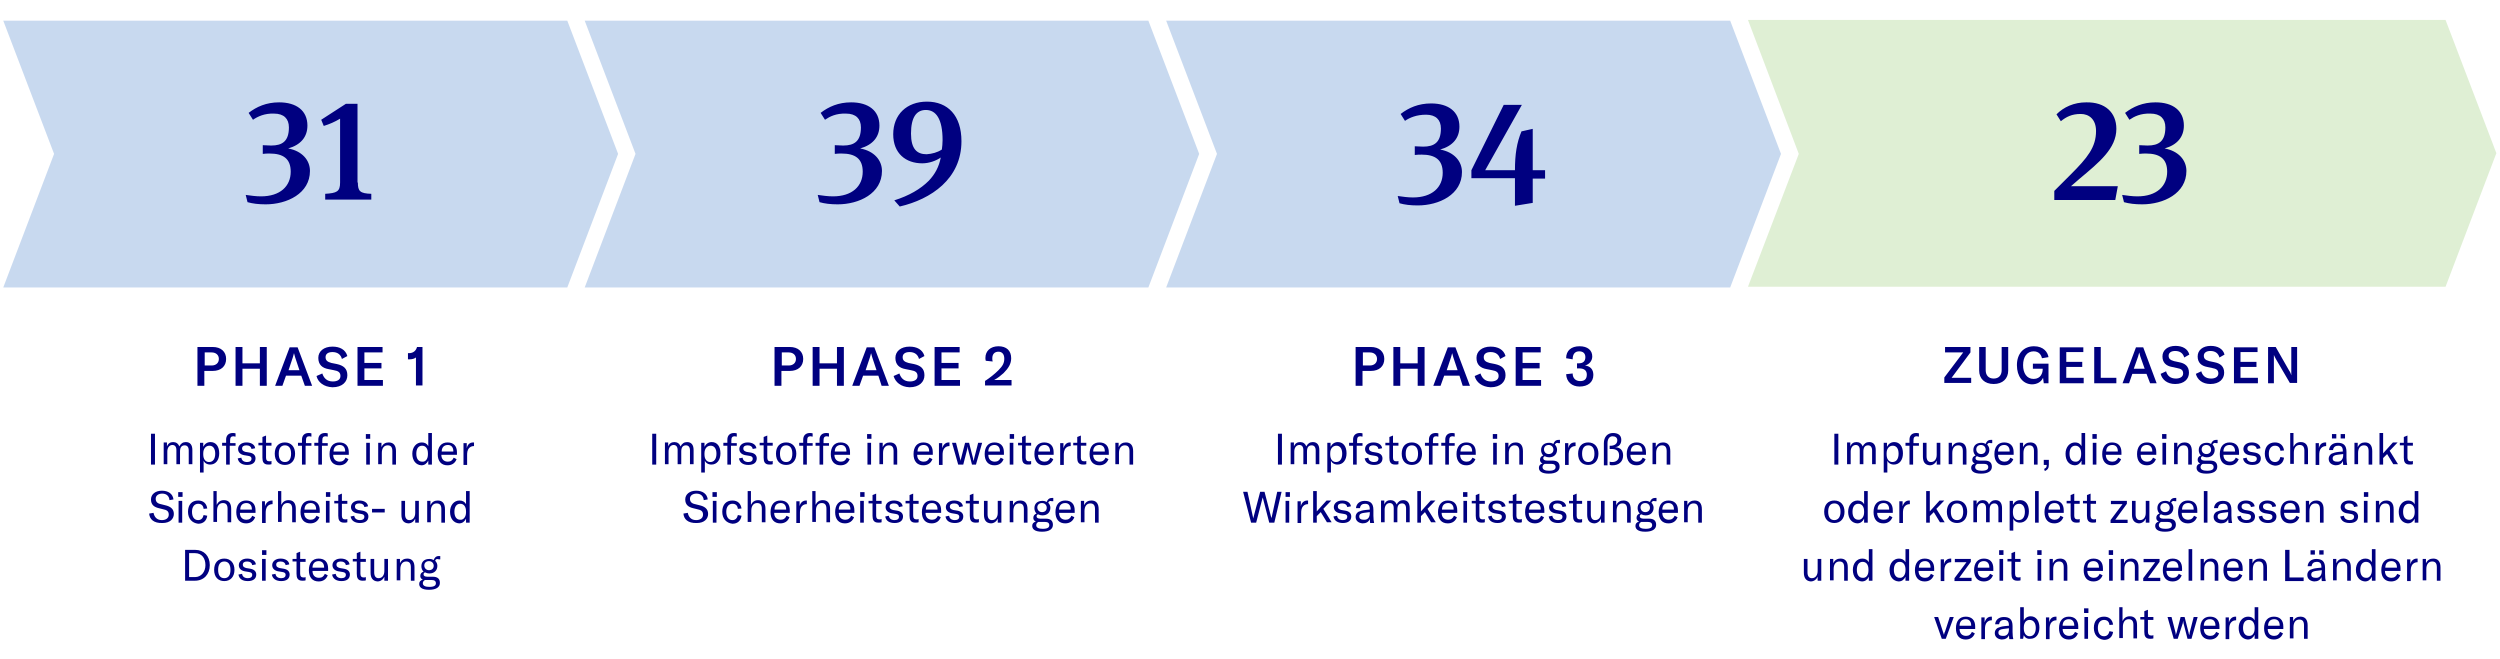
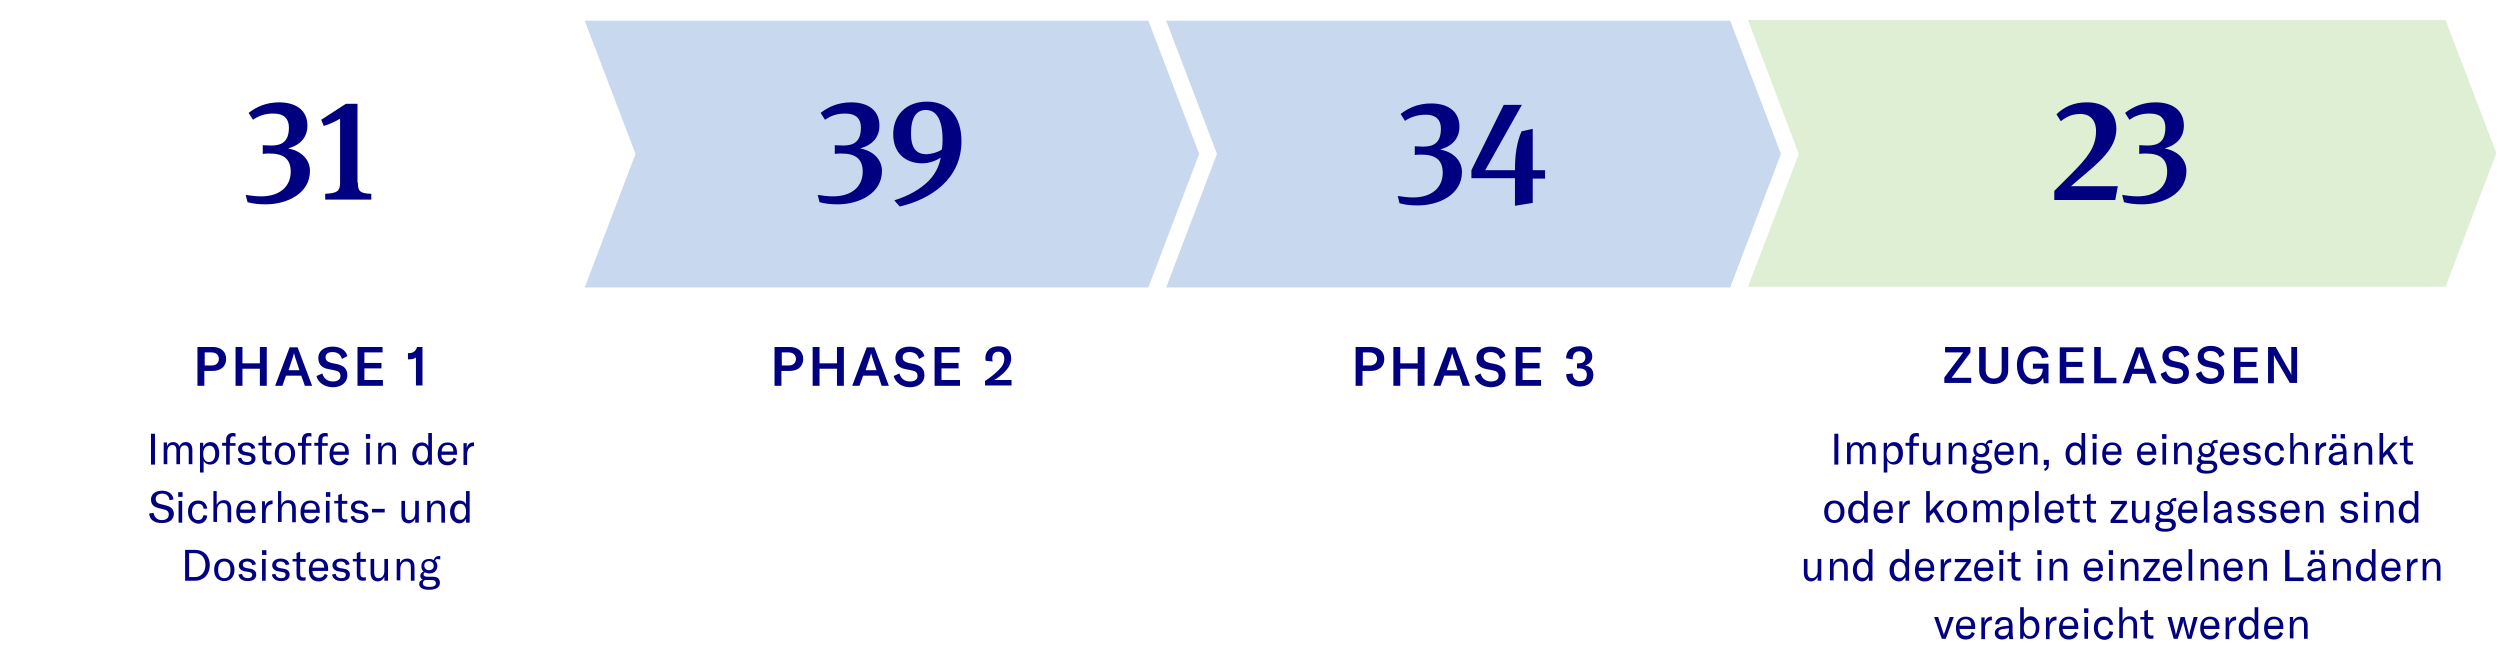
<svg xmlns="http://www.w3.org/2000/svg" viewBox="0 0 688.8 181.6">
  <style>.st0{fill:#c8d9ef}.st2{fill:navy}</style>
  <g id="Content">
-     <path class="st0" d="M156.3 79.2H.9l14-36.8L.9 5.7h155.4l14 36.7z" />
    <path class="st0" d="M316.4 79.2H161.1l14-36.8-14-36.7h155.3l14 36.7z" />
    <path class="st0" d="M476.7 79.2H321.3l14-36.8-14-36.7h155.4l14 36.7z" />
    <path fill="#dfefd4" d="M673.8 79H481.6l14-36.6-14-36.9h192.2l14 36.7z" />
    <path class="st2" d="m69.7 33-1.2-1.9c2.2-1.7 4.9-2.9 8.4-2.9 4.8 0 7.8 2.3 7.8 6.4 0 3.1-1.8 5.3-5.3 6.3 3.8.7 6 3.2 6 6.2 0 6.2-6.3 9.2-12.2 9.2-2 0-3.6-.2-5-.6l-.5-2c1.4.2 2.8.4 4.2.4 5.3 0 8.2-2.8 8.2-6.8 0-3.6-2.1-5-5.8-5-.6 0-1.2 0-1.9.1V40c.8 0 1.4.1 2.3.1 3.1 0 4.9-1.2 4.9-5 0-2.4-1.4-3.8-4.1-3.8-2.6-.1-4.5.8-5.8 1.7zM98.6 50.3c0 2.4.6 3 3.7 3.1V55H89.6v-1.6c3.2-.2 4.1-.6 4.1-3.1V32.7c-1.5.9-2.9 1.5-4.5 2l-.7-1.7 6.8-4.4h3.2v21.7zM227.3 33l-1.2-1.9c2.2-1.7 4.9-2.9 8.4-2.9 4.8 0 7.8 2.3 7.8 6.4 0 3.1-1.8 5.3-5.3 6.3 3.8.7 6 3.2 6 6.2 0 6.2-6.3 9.2-12.2 9.2-2 0-3.6-.2-5-.6l-.5-2c1.4.2 2.8.4 4.2.4 5.3 0 8.2-2.8 8.2-6.8 0-3.6-2.1-5-5.8-5-.6 0-1.2 0-1.9.1V40c.8 0 1.4.1 2.3.1 3.1 0 4.9-1.2 4.9-5 0-2.4-1.4-3.8-4.1-3.8-2.7-.1-4.5.8-5.8 1.7zM255.9 49.8c1.7-1.8 2.8-3.8 3.3-6.4-1.3.9-3.2 1.6-5.1 1.6-4.5 0-8-2.7-8-8 0-5.4 3.7-9 9.3-9 5.7 0 9.5 3.8 9.5 10.9 0 10.4-8.4 16-17 18l-1.5-1.7c4.1-1.3 7.2-3.1 9.5-5.4zm3.6-8.6c.1-.8.2-1.6.2-2.6 0-5.8-1.8-8.3-4.6-8.3-2.6 0-4.1 2-4.1 6.5 0 4.2 1.6 5.7 4.3 5.7 1.5-.1 3-.5 4.2-1.3zM387.1 33.3l-1.2-1.9c2.2-1.7 4.9-2.9 8.4-2.9 4.8 0 7.8 2.3 7.8 6.4 0 3.1-1.8 5.3-5.3 6.3 3.8.7 6 3.2 6 6.2 0 6.2-6.3 9.2-12.2 9.2-2 0-3.6-.2-5-.6l-.5-2c1.4.2 2.8.4 4.2.4 5.3 0 8.2-2.8 8.2-6.8 0-3.6-2.1-5-5.8-5-.6 0-1.2 0-1.9.1v-2.4c.8 0 1.4.1 2.3.1 3.1 0 4.9-1.2 4.9-5 0-2.4-1.4-3.8-4.1-3.8-2.6 0-4.5.8-5.8 1.7zM417.4 49.1h-12v-2.2l8.9-18h5l-10.1 18h8.2c0-4.4.5-7.6 1.8-10.7l3.1-.7v11.4h3.4v2.3h-3.4v6.7l-4.9.8v-7.6zM583.1 35.5c0 5.4-4.7 9.2-10.2 13.8l-2.3 2h12.9l-.7 3.8H566v-2.5l4.5-4.5c4.6-4.6 7-7.5 7-12 0-3.2-1.9-4.7-4.2-4.7-2.5 0-4 .8-5.5 2l-1.2-1.9c2-2 4.8-3.3 8.2-3.3 5.2-.1 8.3 2.8 8.3 7.3zM586.7 33l-1.2-1.9c2.2-1.7 4.9-2.9 8.4-2.9 4.8 0 7.8 2.3 7.8 6.4 0 3.1-1.8 5.3-5.3 6.3 3.8.7 6 3.2 6 6.2 0 6.2-6.3 9.2-12.2 9.2-2 0-3.6-.2-5-.6l-.5-2c1.4.2 2.8.4 4.2.4 5.3 0 8.2-2.8 8.2-6.8 0-3.6-2.1-5-5.8-5-.6 0-1.2 0-1.9.1V40c.8 0 1.4.1 2.3.1 3.1 0 4.9-1.2 4.9-5 0-2.4-1.4-3.8-4.1-3.8-2.7-.1-4.5.8-5.8 1.7zM41.6 128v-8.5h1.1v8.5h-1.1zM46 122v1c.3-.8.9-1.2 1.7-1.2.8 0 1.4.4 1.7 1.2.4-.8 1-1.2 1.8-1.2 1.2 0 1.8.8 1.8 2.2v3.9h-1v-3.8c0-.9-.4-1.4-1.1-1.4-.9 0-1.3.6-1.3 1.7v3.5h-1V124c0-.9-.4-1.4-1.1-1.4-.8 0-1.4.7-1.4 1.8v3.5h-1v-6h.9zM55 122h1v1.1c.4-.8 1.1-1.3 2-1.3 1.5 0 2.4 1.2 2.4 3.1 0 1.9-1 3.1-2.5 3.1-.9 0-1.6-.5-1.8-1.1v3.3h-1V122zm4.3 3c0-1.4-.6-2.2-1.6-2.2s-1.7.8-1.7 2.1v.3c0 1.3.6 2.1 1.6 2.1 1.1 0 1.7-.9 1.7-2.3zM64.8 122.8h-1.5v5.2h-1v-5.2h-1.1v-.8h1.1v-.9c0-1.1.7-1.8 1.8-1.8.3 0 .5 0 .8.1v.9c-.2 0-.4-.1-.6-.1-.6 0-.9.3-.9 1.1v.8h1.5v.7zM65.5 126.3l1-.2c.1.8.7 1.2 1.6 1.2.8 0 1.2-.4 1.2-.9s-.3-.7-.9-.8l-1.2-.2c-1-.2-1.6-.8-1.6-1.7 0-1 .9-1.8 2.3-1.8 1.3 0 2.3.6 2.4 1.6l-1 .2c-.1-.6-.6-1-1.4-1-.8 0-1.2.3-1.2.9 0 .5.3.7.9.9l1.2.2c1.1.2 1.6.8 1.6 1.6 0 1.1-.8 1.8-2.3 1.8-1.4 0-2.4-.6-2.6-1.8zM71.2 122h1.1v-1.6l1-.4v2h1.5v.8h-1.5v3.3c0 .7.3 1 .9 1 .3 0 .4 0 .6-.1v.9c-.3.1-.5.1-.9.1-1.3 0-1.6-.8-1.6-1.9v-3.4h-1.1v-.7zM75.7 125c0-2 1.1-3.1 2.8-3.1 1.7 0 2.8 1.2 2.8 3.1s-1.1 3.1-2.8 3.1c-1.7 0-2.8-1.1-2.8-3.1zm4.5 0c0-1.5-.6-2.3-1.7-2.3s-1.7.8-1.7 2.3.6 2.3 1.7 2.3 1.7-.8 1.7-2.3zM85.7 122.8h-1.5v5.2h-1v-5.2h-1.1v-.8h1.1v-.9c0-1.1.7-1.8 1.8-1.8.3 0 .5 0 .8.1v.9c-.2 0-.4-.1-.6-.1-.6 0-.9.3-.9 1.1v.8h1.5v.7zM90.2 122.8h-1.5v5.2h-1v-5.2h-1.1v-.8h1.1v-.9c0-1.1.7-1.8 1.8-1.8.3 0 .5 0 .8.1v.9c-.2 0-.4-.1-.6-.1-.6 0-.9.3-.9 1.1v.8h1.5v.7zM96.1 125.3h-4.3c0 1.2.7 1.9 1.8 1.9.8 0 1.3-.4 1.6-1.1l.8.4c-.4 1.1-1.3 1.7-2.5 1.7-1.7 0-2.7-1.1-2.7-3.1s1-3.2 2.7-3.2c1.6 0 2.6.9 2.6 2.7v.7zm-1-1c0-1.1-.6-1.7-1.5-1.7-1.1 0-1.7.7-1.7 1.8h3.2v-.1zM100.8 119.6h1.2v1.3h-1.2v-1.3zm.1 2.4h1v6h-1v-6zM104.1 122h1v1.2c.4-.9 1.1-1.3 2-1.3 1.3 0 2 .8 2 2.4v3.7h-1v-3.7c0-1.1-.4-1.6-1.3-1.6-1 0-1.6.8-1.6 2.1v3.1h-1V122zM113.6 125c0-1.8 1.1-3.1 2.6-3.1.8 0 1.4.3 1.8 1v-3.6h1v8.7h-1v-1.1c-.4.8-1 1.3-1.9 1.3-1.5-.1-2.5-1.3-2.5-3.2zm4.3.2v-.3c0-1.3-.6-2.1-1.6-2.1s-1.6.8-1.6 2.2c0 1.4.6 2.2 1.6 2.2 1 .1 1.6-.8 1.6-2zM125.9 125.3h-4.3c0 1.2.7 1.9 1.8 1.9.8 0 1.3-.4 1.6-1.1l.8.4c-.4 1.1-1.3 1.7-2.5 1.7-1.7 0-2.7-1.1-2.7-3.1s1-3.2 2.7-3.2c1.6 0 2.6.9 2.6 2.7v.7zm-1-1c0-1.1-.6-1.7-1.5-1.7-1.1 0-1.7.7-1.7 1.8h3.2v-.1zM130.4 121.9h.2v1c-.6 0-1 .2-1.3.5-.6.6-.6 1.4-.6 2.1v2.6h-1v-6h.9v1.4c.2-1 .8-1.6 1.8-1.6zM41.1 141.5l1.2-.2c.2 1 .8 2 2.3 2 .9 0 1.9-.4 1.9-1.5 0-1-.6-1.3-1.6-1.5l-1.2-.3c-1.2-.3-2.1-.9-2.1-2.4 0-1.4 1.2-2.4 3-2.4 1.7 0 3 .8 3.2 2.4l-1.1.2c-.1-1.1-.8-1.8-2-1.8-1 0-1.8.5-1.8 1.4 0 .8.4 1.3 1.4 1.5l1.2.3c1.3.3 2.4.9 2.4 2.4 0 1.3-1 2.5-3.1 2.5-2.5.1-3.6-1.1-3.7-2.6zM49.1 135.6h1.2v1.3h-1.2v-1.3zm.1 2.4h1v6h-1v-6zM51.8 141c0-2 1.1-3.1 2.8-3.1 1.4 0 2.3.8 2.5 2.2l-1 .1c-.1-.9-.6-1.4-1.5-1.4-1 0-1.7.8-1.7 2.2 0 1.4.6 2.3 1.7 2.3.8 0 1.3-.5 1.5-1.4l1 .2c-.2 1.4-1.1 2.2-2.5 2.2-1.7-.2-2.8-1.4-2.8-3.3zM58.7 135.3h1v3.8c.4-.8 1-1.3 2-1.3 1.3 0 2 .8 2 2.4v3.7h-1v-3.7c0-1.1-.4-1.6-1.3-1.6-1 0-1.6.8-1.6 2.1v3.1h-1v-8.5zM70.4 141.3h-4.3c0 1.2.7 1.9 1.8 1.9.8 0 1.3-.4 1.6-1.1l.8.4c-.4 1.1-1.3 1.7-2.5 1.7-1.7 0-2.7-1.1-2.7-3.1s1-3.2 2.7-3.2c1.6 0 2.6.9 2.6 2.7v.7zm-1-1c0-1.1-.6-1.7-1.5-1.7-1.1 0-1.7.7-1.7 1.8h3.2v-.1zM74.9 137.9h.2v1c-.6 0-1 .2-1.3.5-.6.6-.6 1.4-.6 2.1v2.6h-1v-6h.8v1.4c.3-1 1-1.6 1.9-1.6zM76.5 135.3h1v3.8c.4-.8 1-1.3 2-1.3 1.3 0 2 .8 2 2.4v3.7h-1v-3.7c0-1.1-.4-1.6-1.3-1.6-1 0-1.6.8-1.6 2.1v3.1h-1v-8.5zM88.1 141.3h-4.3c0 1.2.7 1.9 1.8 1.9.8 0 1.3-.4 1.6-1.1l.8.4c-.4 1.1-1.3 1.7-2.5 1.7-1.7 0-2.7-1.1-2.7-3.1s1-3.2 2.7-3.2c1.6 0 2.6.9 2.6 2.7v.7zm-1-1c0-1.1-.6-1.7-1.5-1.7-1.1 0-1.7.7-1.7 1.8h3.2v-.1zM89.8 135.6H91v1.3h-1.2v-1.3zm0 2.4h1v6h-1v-6zM92.1 138h1.1v-1.6l1-.4v2h1.5v.8h-1.5v3.3c0 .7.3 1 .9 1 .3 0 .4 0 .6-.1v.9c-.3.1-.5.1-.9.1-1.3 0-1.6-.8-1.6-1.9v-3.4h-1.1v-.7zM96.6 142.3l1-.2c.1.8.7 1.2 1.6 1.2.8 0 1.2-.4 1.2-.9s-.3-.7-.9-.8l-1.2-.2c-1-.2-1.6-.8-1.6-1.7 0-1 .9-1.8 2.3-1.8 1.3 0 2.3.6 2.4 1.6l-1 .2c-.1-.6-.6-1-1.4-1-.8 0-1.2.3-1.2.9 0 .5.3.7.9.9l1.2.2c1.1.2 1.6.8 1.6 1.6 0 1.1-.8 1.8-2.3 1.8-1.4 0-2.4-.6-2.6-1.8zM106 140.2v1h-3.5v-1h3.5zM110.6 141.8V138h1v3.7c0 1 .4 1.6 1.2 1.6 1 0 1.6-.8 1.6-2V138h1v6h-1v-1.1c-.3.7-1 1.3-1.9 1.3-1.4-.1-1.9-1-1.9-2.4zM117.6 138h1v1.2c.4-.9 1.1-1.3 2-1.3 1.3 0 2 .8 2 2.4v3.7h-1v-3.7c0-1.1-.4-1.6-1.3-1.6-1 0-1.6.8-1.6 2.1v3.1h-1V138zM124 141c0-1.8 1.1-3.1 2.6-3.1.8 0 1.4.3 1.8 1v-3.6h1v8.7h-1v-1.1c-.4.8-1 1.3-1.9 1.3-1.5-.1-2.5-1.3-2.5-3.2zm4.4.2v-.3c0-1.3-.6-2.1-1.6-2.1s-1.6.8-1.6 2.2c0 1.4.6 2.2 1.6 2.2.9.1 1.6-.8 1.6-2zM51 151.5h2.8c2.4 0 4 1.7 4 4.2s-1.6 4.3-4.1 4.3H51v-8.5zm2.7 7.5c1.8 0 2.9-1.5 2.9-3.3 0-1.9-1-3.3-2.9-3.3h-1.6v6.6h1.6zM59 157c0-2 1.1-3.1 2.8-3.1 1.7 0 2.8 1.2 2.8 3.1s-1.1 3.1-2.8 3.1c-1.7 0-2.8-1.1-2.8-3.1zm4.5 0c0-1.5-.6-2.3-1.7-2.3s-1.7.8-1.7 2.3.6 2.3 1.7 2.3 1.7-.8 1.7-2.3zM65.7 158.3l1-.2c.1.8.7 1.2 1.6 1.2.8 0 1.2-.4 1.2-.9s-.3-.7-.9-.8l-1.2-.2c-1-.2-1.6-.8-1.6-1.7 0-1 .9-1.8 2.3-1.8 1.3 0 2.3.6 2.4 1.6l-1 .2c-.1-.6-.6-1-1.4-1-.8 0-1.2.3-1.2.9 0 .5.3.7.9.9l1.2.2c1.1.2 1.6.8 1.6 1.6 0 1.1-.8 1.8-2.3 1.8-1.5 0-2.4-.6-2.6-1.8zM72.2 151.6h1.2v1.3h-1.2v-1.3zm0 2.4h1v6h-1v-6zM74.9 158.3l1-.2c.1.8.7 1.2 1.6 1.2.8 0 1.2-.4 1.2-.9s-.3-.7-.9-.8l-1.2-.2c-1-.2-1.6-.8-1.6-1.7 0-1 .9-1.8 2.3-1.8 1.3 0 2.3.6 2.4 1.6l-1 .2c-.1-.6-.6-1-1.4-1-.8 0-1.2.3-1.2.9 0 .5.3.7.9.9l1.2.2c1.1.2 1.6.8 1.6 1.6 0 1.1-.8 1.8-2.3 1.8-1.4 0-2.4-.6-2.6-1.8zM80.6 154h1.1v-1.6l1-.4v2h1.5v.8h-1.5v3.3c0 .7.3 1 .9 1 .3 0 .4 0 .6-.1v.9c-.3.1-.5.1-.9.1-1.3 0-1.6-.8-1.6-1.9v-3.4h-1.1v-.7zM90.4 157.3h-4.3c0 1.2.7 1.9 1.8 1.9.8 0 1.3-.4 1.6-1.1l.8.4c-.4 1.1-1.3 1.7-2.5 1.7-1.7 0-2.7-1.1-2.7-3.1s1-3.2 2.7-3.2c1.6 0 2.6.9 2.6 2.7v.7zm-1.1-1c0-1.1-.6-1.7-1.5-1.7-1.1 0-1.7.7-1.7 1.8h3.2v-.1zM91.5 158.3l1-.2c.1.8.7 1.2 1.6 1.2.8 0 1.2-.4 1.2-.9s-.3-.7-.9-.8l-1.2-.2c-1-.2-1.6-.8-1.6-1.7 0-1 .9-1.8 2.3-1.8 1.3 0 2.3.6 2.4 1.6l-1 .2c-.1-.6-.6-1-1.4-1-.8 0-1.2.3-1.2.9 0 .5.3.7.9.9l1.2.2c1.1.2 1.6.8 1.6 1.6 0 1.1-.8 1.8-2.3 1.8-1.4 0-2.4-.6-2.6-1.8zM97.2 154h1.1v-1.6l1-.4v2h1.5v.8h-1.5v3.3c0 .7.3 1 .9 1 .3 0 .4 0 .6-.1v.9c-.3.1-.5.1-.9.1-1.3 0-1.6-.8-1.6-1.9v-3.4h-1.1v-.7zM102.1 157.8V154h1v3.7c0 1 .4 1.6 1.2 1.6 1 0 1.6-.8 1.6-2V154h1v6h-1v-1.1c-.3.7-1 1.3-1.9 1.3-1.3-.1-1.9-1-1.9-2.4zM109.2 154h1v1.2c.4-.9 1.1-1.3 2-1.3 1.3 0 2 .8 2 2.4v3.7h-1v-3.7c0-1.1-.4-1.6-1.3-1.6-1 0-1.6.8-1.6 2.1v3.1h-1V154zM119.9 154.5c.4.4.6.9.6 1.4 0 1.2-.8 2.1-2.2 2.1-.4 0-.8-.1-1.2-.3-.3.1-.4.3-.4.6s.3.6 1 .6h1.5c1.4 0 2 .6 2 1.7s-.9 1.9-3 1.9-2.7-.8-2.7-1.6c0-.6.3-1 1-1.2-.5-.2-.7-.6-.7-1 0-.6.3-1 .9-1.2-.4-.4-.6-.9-.6-1.5 0-1.2.8-2 2.2-2 .5 0 .8.1 1.2.3.2-.6.6-1.1 1.4-1.1h.4v.9h-.4c-.6-.2-.9 0-1 .4zm-2.3 5.3h-.5c-.4.2-.6.5-.6.9 0 .7.7 1 1.8 1 1.5 0 1.8-.5 1.8-1 0-.6-.4-.9-1.2-.9h-1.3zm1.9-3.9c0-.7-.5-1.3-1.3-1.3s-1.3.5-1.3 1.2.5 1.3 1.3 1.3 1.3-.5 1.3-1.2z" />
    <g>
-       <path class="st2" d="M179.7 128v-8.5h1.1v8.5h-1.1zM184.1 122v1c.3-.8.9-1.2 1.7-1.2.8 0 1.4.4 1.7 1.2.4-.8 1-1.2 1.8-1.2 1.2 0 1.8.8 1.8 2.2v3.9h-1v-3.8c0-.9-.4-1.4-1.1-1.4-.9 0-1.3.6-1.3 1.7v3.5h-1V124c0-.9-.4-1.4-1.1-1.4-.8 0-1.4.7-1.4 1.8v3.5h-1v-6h.9zM193.1 122h1v1.1c.4-.8 1.1-1.3 2-1.3 1.5 0 2.4 1.2 2.4 3.1 0 1.9-1 3.1-2.5 3.1-.9 0-1.6-.5-1.8-1.1v3.3h-1V122zm4.3 3c0-1.4-.6-2.2-1.6-2.2s-1.7.8-1.7 2.1v.3c0 1.3.6 2.1 1.6 2.1 1.1 0 1.7-.9 1.7-2.3zM202.9 122.8h-1.5v5.2h-1v-5.2h-1.1v-.8h1.1v-.9c0-1.1.7-1.8 1.8-1.8.3 0 .5 0 .8.1v.9c-.2 0-.4-.1-.6-.1-.6 0-.9.3-.9 1.1v.8h1.5v.7zM203.6 126.3l1-.2c.1.8.7 1.2 1.6 1.2.8 0 1.2-.4 1.2-.9s-.3-.7-.9-.8l-1.2-.2c-1-.2-1.6-.8-1.6-1.7 0-1 .9-1.8 2.3-1.8 1.3 0 2.3.6 2.4 1.6l-1 .2c-.1-.6-.6-1-1.4-1-.8 0-1.2.3-1.2.9 0 .5.3.7.9.9l1.2.2c1.1.2 1.6.8 1.6 1.6 0 1.1-.8 1.8-2.3 1.8-1.4 0-2.4-.6-2.6-1.8zM209.3 122h1.1v-1.6l1-.4v2h1.5v.8h-1.5v3.3c0 .7.3 1 .9 1 .3 0 .4 0 .6-.1v.9c-.3.1-.5.1-.9.1-1.3 0-1.6-.8-1.6-1.9v-3.4h-1.1v-.7zM213.8 125c0-2 1.1-3.1 2.8-3.1 1.7 0 2.8 1.2 2.8 3.1s-1.1 3.1-2.8 3.1c-1.7 0-2.8-1.1-2.8-3.1zm4.5 0c0-1.5-.6-2.3-1.7-2.3s-1.7.8-1.7 2.3.6 2.3 1.7 2.3 1.7-.8 1.7-2.3zM223.8 122.8h-1.5v5.2h-1v-5.2h-1.1v-.8h1.1v-.9c0-1.1.7-1.8 1.8-1.8.3 0 .5 0 .8.1v.9c-.2 0-.4-.1-.6-.1-.6 0-.9.3-.9 1.1v.8h1.5v.7zM228.3 122.8h-1.5v5.2h-1v-5.2h-1.1v-.8h1.1v-.9c0-1.1.7-1.8 1.8-1.8.3 0 .5 0 .8.1v.9c-.2 0-.4-.1-.6-.1-.6 0-.9.3-.9 1.1v.8h1.5v.7zM234.2 125.3h-4.3c0 1.2.7 1.9 1.8 1.9.8 0 1.3-.4 1.6-1.1l.8.4c-.4 1.1-1.3 1.7-2.5 1.7-1.7 0-2.7-1.1-2.7-3.1s1-3.2 2.7-3.2c1.6 0 2.6.9 2.6 2.7v.7zm-1-1c0-1.1-.6-1.7-1.5-1.7-1.1 0-1.7.7-1.7 1.8h3.2v-.1zM238.9 119.6h1.2v1.3h-1.2v-1.3zm.1 2.4h1v6h-1v-6zM242.2 122h1v1.2c.4-.9 1.1-1.3 2-1.3 1.3 0 2 .8 2 2.4v3.7h-1v-3.7c0-1.1-.4-1.6-1.3-1.6-1 0-1.6.8-1.6 2.1v3.1h-1V122zM257 125.3h-4.3c0 1.2.7 1.9 1.8 1.9.8 0 1.3-.4 1.6-1.1l.8.4c-.4 1.1-1.3 1.7-2.5 1.7-1.7 0-2.7-1.1-2.7-3.1s1-3.2 2.7-3.2c1.6 0 2.6.9 2.6 2.7v.7zm-1-1c0-1.1-.6-1.7-1.5-1.7-1.1 0-1.7.7-1.7 1.8h3.2v-.1zM261.4 121.9h.2v1c-.6 0-1 .2-1.3.5-.6.6-.6 1.4-.6 2.1v2.6h-1v-6h.9v1.4c.3-1 .9-1.6 1.8-1.6zM262.3 122h1.1l1.1 4.3c0 .2.1.5.1.7 0-.2.1-.5.2-.7l1.1-4.3h1.1l1.1 4.3c0 .2.1.5.2.7 0-.2.1-.5.1-.7l1.1-4.3h1.1l-1.7 6h-1.1l-1.1-4.3c0-.2-.1-.5-.1-.7 0 .2-.1.5-.1.7l-1.1 4.3H264l-1.7-6zM276.6 125.3h-4.3c0 1.2.7 1.9 1.8 1.9.8 0 1.3-.4 1.6-1.1l.8.4c-.4 1.1-1.3 1.7-2.5 1.7-1.7 0-2.7-1.1-2.7-3.1s1-3.2 2.7-3.2c1.6 0 2.6.9 2.6 2.7v.7zm-1.1-1c0-1.1-.6-1.7-1.5-1.7-1.1 0-1.7.7-1.7 1.8h3.2v-.1zM278.2 119.6h1.2v1.3h-1.2v-1.3zm0 2.4h1v6h-1v-6zM280.5 122h1.1v-1.6l1-.4v2h1.5v.8h-1.5v3.3c0 .7.3 1 .9 1 .3 0 .4 0 .6-.1v.9c-.3.1-.5.1-.9.1-1.3 0-1.6-.8-1.6-1.9v-3.4h-1.1v-.7zM290.3 125.3H286c0 1.2.7 1.9 1.8 1.9.8 0 1.3-.4 1.6-1.1l.8.4c-.4 1.1-1.3 1.7-2.5 1.7-1.7 0-2.7-1.1-2.7-3.1s1-3.2 2.7-3.2c1.6 0 2.6.9 2.6 2.7v.7zm-1-1c0-1.1-.6-1.7-1.5-1.7-1.1 0-1.7.7-1.7 1.8h3.2v-.1zM294.8 121.9h.2v1c-.6 0-1 .2-1.3.5-.6.6-.6 1.4-.6 2.1v2.6h-1v-6h.9v1.4c.3-1 .9-1.6 1.8-1.6zM295.7 122h1.1v-1.6l1-.4v2h1.5v.8h-1.5v3.3c0 .7.3 1 .9 1 .3 0 .4 0 .6-.1v.9c-.3.1-.5.1-.9.1-1.3 0-1.6-.8-1.6-1.9v-3.4h-1.1v-.7zM305.5 125.3h-4.3c0 1.2.7 1.9 1.8 1.9.8 0 1.3-.4 1.6-1.1l.8.4c-.4 1.1-1.3 1.7-2.5 1.7-1.7 0-2.7-1.1-2.7-3.1s1-3.2 2.7-3.2c1.6 0 2.6.9 2.6 2.7v.7zm-1.1-1c0-1.1-.6-1.7-1.5-1.7-1.1 0-1.7.7-1.7 1.8h3.2v-.1zM307.2 122h1v1.2c.4-.9 1.1-1.3 2-1.3 1.3 0 2 .8 2 2.4v3.7h-1v-3.7c0-1.1-.4-1.6-1.3-1.6-1 0-1.6.8-1.6 2.1v3.1h-1V122zM188.3 141.5l1.2-.2c.2 1 .8 2 2.3 2 .9 0 1.9-.4 1.9-1.5 0-1-.6-1.3-1.6-1.5l-1.2-.3c-1.2-.3-2.1-.9-2.1-2.4 0-1.4 1.2-2.4 3-2.4 1.7 0 3 .8 3.2 2.4l-1.1.2c-.1-1.1-.8-1.8-2-1.8-1 0-1.8.5-1.8 1.4 0 .8.4 1.3 1.4 1.5l1.2.3c1.3.3 2.4.9 2.4 2.4 0 1.3-1 2.5-3.1 2.5-2.5.1-3.6-1.1-3.7-2.6zM196.3 135.6h1.2v1.3h-1.2v-1.3zm.1 2.4h1v6h-1v-6zM199 141c0-2 1.1-3.1 2.8-3.1 1.4 0 2.3.8 2.5 2.2l-1 .1c-.1-.9-.6-1.4-1.5-1.4-1 0-1.7.8-1.7 2.2 0 1.4.6 2.3 1.7 2.3.8 0 1.3-.5 1.5-1.4l1 .2c-.2 1.4-1.1 2.2-2.5 2.2-1.7-.2-2.8-1.4-2.8-3.3zM205.9 135.3h1v3.8c.4-.8 1-1.3 2-1.3 1.3 0 2 .8 2 2.4v3.7h-1v-3.7c0-1.1-.4-1.6-1.3-1.6-1 0-1.6.8-1.6 2.1v3.1h-1v-8.5zM217.6 141.3h-4.3c0 1.2.7 1.9 1.8 1.9.8 0 1.3-.4 1.6-1.1l.8.4c-.4 1.1-1.3 1.7-2.5 1.7-1.7 0-2.7-1.1-2.7-3.1s1-3.2 2.7-3.2c1.6 0 2.6.9 2.6 2.7v.7zm-1-1c0-1.1-.6-1.7-1.5-1.7-1.1 0-1.7.7-1.7 1.8h3.2v-.1zM222.1 137.9h.2v1c-.6 0-1 .2-1.3.5-.6.6-.6 1.4-.6 2.1v2.6h-1v-6h.9v1.4c.2-1 .9-1.6 1.8-1.6zM223.7 135.3h1v3.8c.4-.8 1-1.3 2-1.3 1.3 0 2 .8 2 2.4v3.7h-1v-3.7c0-1.1-.4-1.6-1.3-1.6-1 0-1.6.8-1.6 2.1v3.1h-1v-8.5zM235.4 141.3h-4.3c0 1.2.7 1.9 1.8 1.9.8 0 1.3-.4 1.6-1.1l.8.4c-.4 1.1-1.3 1.7-2.5 1.7-1.7 0-2.7-1.1-2.7-3.1s1-3.2 2.7-3.2c1.6 0 2.6.9 2.6 2.7v.7zm-1.1-1c0-1.1-.6-1.7-1.5-1.7-1.1 0-1.7.7-1.7 1.8h3.2v-.1zM237 135.6h1.2v1.3H237v-1.3zm0 2.4h1v6h-1v-6zM239.3 138h1.1v-1.6l1-.4v2h1.5v.8h-1.5v3.3c0 .7.3 1 .9 1 .3 0 .4 0 .6-.1v.9c-.3.1-.5.1-.9.1-1.3 0-1.6-.8-1.6-1.9v-3.4h-1.1v-.7zM243.9 142.3l1-.2c.1.8.7 1.2 1.6 1.2.8 0 1.2-.4 1.2-.9s-.3-.7-.9-.8l-1.2-.2c-1-.2-1.6-.8-1.6-1.7 0-1 .9-1.8 2.3-1.8 1.3 0 2.3.6 2.4 1.6l-1 .2c-.1-.6-.6-1-1.4-1-.8 0-1.2.3-1.2.9 0 .5.3.7.9.9l1.2.2c1.1.2 1.6.8 1.6 1.6 0 1.1-.8 1.8-2.3 1.8-1.5 0-2.4-.6-2.6-1.8zM249.5 138h1.1v-1.6l1-.4v2h1.5v.8h-1.5v3.3c0 .7.3 1 .9 1 .3 0 .4 0 .6-.1v.9c-.3.1-.5.1-.9.1-1.3 0-1.6-.8-1.6-1.9v-3.4h-1.1v-.7zM259.3 141.3H255c0 1.2.7 1.9 1.8 1.9.8 0 1.3-.4 1.6-1.1l.8.4c-.4 1.1-1.3 1.7-2.5 1.7-1.7 0-2.7-1.1-2.7-3.1s1-3.2 2.7-3.2c1.6 0 2.6.9 2.6 2.7v.7zm-1-1c0-1.1-.6-1.7-1.5-1.7-1.1 0-1.7.7-1.7 1.8h3.2v-.1zM260.5 142.3l1-.2c.1.8.7 1.2 1.6 1.2.8 0 1.2-.4 1.2-.9s-.3-.7-.9-.8l-1.2-.2c-1-.2-1.6-.8-1.6-1.7 0-1 .9-1.8 2.3-1.8 1.3 0 2.3.6 2.4 1.6l-1 .2c-.1-.6-.6-1-1.4-1-.8 0-1.2.3-1.2.9 0 .5.3.7.9.9l1.2.2c1.1.2 1.6.8 1.6 1.6 0 1.1-.8 1.8-2.3 1.8-1.5 0-2.4-.6-2.6-1.8zM266.1 138h1.1v-1.6l1-.4v2h1.5v.8h-1.5v3.3c0 .7.3 1 .9 1 .3 0 .4 0 .6-.1v.9c-.3.1-.5.1-.9.1-1.3 0-1.6-.8-1.6-1.9v-3.4h-1.1v-.7zM271.1 141.8V138h1v3.7c0 1 .4 1.6 1.2 1.6 1 0 1.6-.8 1.6-2V138h1v6h-1v-1.1c-.3.7-1 1.3-1.9 1.3-1.4-.1-1.9-1-1.9-2.4zM278.1 138h1v1.2c.4-.9 1.1-1.3 2-1.3 1.3 0 2 .8 2 2.4v3.7h-1v-3.7c0-1.1-.4-1.6-1.3-1.6-1 0-1.6.8-1.6 2.1v3.1h-1V138zM288.8 138.5c.4.4.6.9.6 1.4 0 1.2-.8 2.1-2.2 2.1-.4 0-.8-.1-1.2-.3-.3.1-.4.3-.4.6s.3.6 1 .6h1.5c1.4 0 2 .6 2 1.7s-.9 1.9-3 1.9-2.7-.8-2.7-1.6c0-.6.3-1 1-1.2-.5-.2-.7-.6-.7-1 0-.6.3-1 .9-1.2-.4-.4-.6-.9-.6-1.5 0-1.2.8-2 2.2-2 .5 0 .8.1 1.2.3.2-.6.6-1.1 1.4-1.1h.4v.9h-.4c-.5-.2-.8 0-1 .4zm-2.2 5.3h-.5c-.4.2-.6.5-.6.9 0 .7.7 1 1.8 1 1.5 0 1.8-.5 1.8-1 0-.6-.4-.9-1.2-.9h-1.3zm1.8-3.9c0-.7-.5-1.3-1.3-1.3s-1.3.5-1.3 1.2.5 1.3 1.3 1.3 1.3-.5 1.3-1.2zM296.1 141.3h-4.3c0 1.2.7 1.9 1.8 1.9.8 0 1.3-.4 1.6-1.1l.8.4c-.4 1.1-1.3 1.7-2.5 1.7-1.7 0-2.7-1.1-2.7-3.1s1-3.2 2.7-3.2c1.6 0 2.6.9 2.6 2.7v.7zm-1.1-1c0-1.1-.6-1.7-1.5-1.7-1.1 0-1.7.7-1.7 1.8h3.2v-.1zM297.7 138h1v1.2c.4-.9 1.1-1.3 2-1.3 1.3 0 2 .8 2 2.4v3.7h-1v-3.7c0-1.1-.4-1.6-1.3-1.6-1 0-1.6.8-1.6 2.1v3.1h-1V138z" />
-     </g>
+       </g>
    <g>
-       <path class="st2" d="M352.1 128v-8.5h1.1v8.5h-1.1zM356.5 122v1c.3-.8.9-1.2 1.7-1.2.8 0 1.4.4 1.7 1.2.4-.8 1-1.2 1.8-1.2 1.2 0 1.8.8 1.8 2.2v3.9h-1v-3.8c0-.9-.4-1.4-1.1-1.4-.9 0-1.3.6-1.3 1.7v3.5h-1V124c0-.9-.4-1.4-1.1-1.4-.8 0-1.4.7-1.4 1.8v3.5h-1v-6h.9zM365.6 122h1v1.1c.4-.8 1.1-1.3 2-1.3 1.5 0 2.4 1.2 2.4 3.1 0 1.9-1 3.1-2.5 3.1-.9 0-1.6-.5-1.8-1.1v3.3h-1V122zm4.2 3c0-1.4-.6-2.2-1.6-2.2s-1.7.8-1.7 2.1v.3c0 1.3.6 2.1 1.6 2.1 1.1 0 1.7-.9 1.7-2.3zM375.3 122.8h-1.5v5.2h-1v-5.2h-1.1v-.8h1.1v-.9c0-1.1.7-1.8 1.8-1.8.3 0 .5 0 .8.1v.9c-.2 0-.4-.1-.6-.1-.6 0-.9.3-.9 1.1v.8h1.5v.7zM376 126.3l1-.2c.1.8.7 1.2 1.6 1.2.8 0 1.2-.4 1.2-.9s-.3-.7-.9-.8l-1.2-.2c-1-.2-1.6-.8-1.6-1.7 0-1 .9-1.8 2.3-1.8 1.3 0 2.3.6 2.4 1.6l-1 .2c-.1-.6-.6-1-1.4-1-.8 0-1.2.3-1.2.9 0 .5.3.7.9.9l1.2.2c1.1.2 1.6.8 1.6 1.6 0 1.1-.8 1.8-2.3 1.8-1.4 0-2.4-.6-2.6-1.8zM381.7 122h1.1v-1.6l1-.4v2h1.5v.8h-1.5v3.3c0 .7.3 1 .9 1 .3 0 .4 0 .6-.1v.9c-.3.1-.5.1-.9.1-1.3 0-1.6-.8-1.6-1.9v-3.4h-1.1v-.7zM386.2 125c0-2 1.1-3.1 2.8-3.1 1.7 0 2.8 1.2 2.8 3.1s-1.1 3.1-2.8 3.1c-1.7 0-2.8-1.1-2.8-3.1zm4.5 0c0-1.5-.6-2.3-1.7-2.3s-1.7.8-1.7 2.3.6 2.3 1.7 2.3 1.7-.8 1.7-2.3zM396.2 122.8h-1.5v5.2h-1v-5.2h-1.1v-.8h1.1v-.9c0-1.1.7-1.8 1.8-1.8.3 0 .5 0 .8.1v.9c-.2 0-.4-.1-.6-.1-.6 0-.9.3-.9 1.1v.8h1.5v.7zM400.7 122.8h-1.5v5.2h-1v-5.2h-1.1v-.8h1.1v-.9c0-1.1.7-1.8 1.8-1.8.3 0 .5 0 .8.1v.9c-.2 0-.4-.1-.6-.1-.6 0-.9.3-.9 1.1v.8h1.5v.7zM406.6 125.3h-4.3c0 1.2.7 1.9 1.8 1.9.8 0 1.3-.4 1.6-1.1l.8.4c-.4 1.1-1.3 1.7-2.5 1.7-1.7 0-2.7-1.1-2.7-3.1s1-3.2 2.7-3.2c1.6 0 2.6.9 2.6 2.7v.7zm-1-1c0-1.1-.6-1.7-1.5-1.7-1.1 0-1.7.7-1.7 1.8h3.2v-.1zM411.3 119.6h1.2v1.3h-1.2v-1.3zm.1 2.4h1v6h-1v-6zM414.6 122h1v1.2c.4-.9 1.1-1.3 2-1.3 1.3 0 2 .8 2 2.4v3.7h-1v-3.7c0-1.1-.4-1.6-1.3-1.6-1 0-1.6.8-1.6 2.1v3.1h-1V122zM428.4 122.5c.4.4.6.9.6 1.4 0 1.2-.8 2.1-2.2 2.1-.4 0-.8-.1-1.2-.3-.3.1-.4.3-.4.6s.3.6 1 .6h1.5c1.4 0 2 .6 2 1.7s-.9 1.9-3 1.9-2.7-.8-2.7-1.6c0-.6.3-1 1-1.2-.5-.2-.7-.6-.7-1 0-.6.3-1 .9-1.2-.4-.4-.6-.9-.6-1.5 0-1.2.8-2 2.2-2 .5 0 .8.1 1.2.3.2-.6.6-1.1 1.4-1.1h.4v.9h-.4c-.5-.2-.8 0-1 .4zm-2.3 5.3h-.5c-.4.2-.6.5-.6.9 0 .7.7 1 1.8 1 1.5 0 1.8-.5 1.8-1 0-.6-.4-.9-1.2-.9h-1.3zm1.9-3.9c0-.7-.5-1.3-1.3-1.3s-1.3.5-1.3 1.2.5 1.3 1.3 1.3 1.3-.5 1.3-1.2zM433.9 121.9h.2v1c-.6 0-1 .2-1.3.5-.6.6-.6 1.4-.6 2.1v2.6h-1v-6h.9v1.4c.2-1 .8-1.6 1.8-1.6zM434.8 125c0-2 1.1-3.1 2.8-3.1 1.7 0 2.8 1.2 2.8 3.1s-1.1 3.1-2.8 3.1c-1.7 0-2.8-1.1-2.8-3.1zm4.5 0c0-1.5-.6-2.3-1.7-2.3s-1.7.8-1.7 2.3.6 2.3 1.7 2.3 1.7-.8 1.7-2.3zM444.4 119.3c1.4 0 2.3.6 2.3 1.9 0 1.1-.6 1.9-1.7 2 1.5.1 2.2.9 2.2 2.3 0 1.7-1.2 2.7-2.9 2.7-.2 0-.6 0-.8-.1v-.9c.2.1.5.1.7.1 1.1 0 1.9-.6 1.9-1.8 0-1.2-.7-1.8-2.1-1.8h-.5v-.9h.5c1-.1 1.6-.6 1.6-1.5 0-.7-.5-1.1-1.3-1.1-.9 0-1.4.8-1.4 1.9v6.1h-1v-6.1c0-1.7 1-2.8 2.5-2.8zM453.5 125.3h-4.3c0 1.2.7 1.9 1.8 1.9.8 0 1.3-.4 1.6-1.1l.8.4c-.4 1.1-1.3 1.7-2.5 1.7-1.7 0-2.7-1.1-2.7-3.1s1-3.2 2.7-3.2c1.6 0 2.6.9 2.6 2.7v.7zm-1-1c0-1.1-.6-1.7-1.5-1.7-1.1 0-1.7.7-1.7 1.8h3.2v-.1zM455.2 122h1v1.2c.4-.9 1.1-1.3 2-1.3 1.3 0 2 .8 2 2.4v3.7h-1v-3.7c0-1.1-.4-1.6-1.3-1.6-1 0-1.6.8-1.6 2.1v3.1h-1V122zM342.5 135.5h1.2l1.5 6.9c0 .2.1.3.1.5 0-.1 0-.2.1-.5l1.8-6.9h1.2l1.8 6.9c.1.2.1.3.1.5 0-.1 0-.2.1-.5l1.5-6.9h1.2l-2 8.5h-1.4l-1.7-6.6c0-.1-.1-.3-.1-.4 0 .1 0 .3-.1.4l-1.7 6.6h-1.4l-2.2-8.5zM354.2 135.6h1.2v1.3h-1.2v-1.3zm0 2.4h1v6h-1v-6zM360.2 137.9h.2v1c-.6 0-1 .2-1.3.5-.6.6-.6 1.4-.6 2.1v2.6h-1v-6h.9v1.4c.2-1 .9-1.6 1.8-1.6zM363.9 141.1l-1.1 1.1v1.8h-1v-8.7h1v5.6l2.7-3h1.3l-2.2 2.3 2.3 3.7h-1.3l-1.7-2.8zM367.4 142.3l1-.2c.1.8.7 1.2 1.6 1.2.8 0 1.2-.4 1.2-.9s-.3-.7-.9-.8l-1.2-.2c-1-.2-1.6-.8-1.6-1.7 0-1 .9-1.8 2.3-1.8 1.3 0 2.3.6 2.4 1.6l-1 .2c-.1-.6-.6-1-1.4-1-.8 0-1.2.3-1.2.9 0 .5.3.7.9.9l1.2.2c1.1.2 1.6.8 1.6 1.6 0 1.1-.8 1.8-2.3 1.8-1.4 0-2.4-.6-2.6-1.8zM373.5 142.4c0-.6.3-1.1.8-1.4.5-.2 1-.4 2-.5l1.1-.1v-.1c0-1.1-.4-1.5-1.3-1.5-.8 0-1.3.4-1.4 1.2h-1.1c.1-1.2 1-2 2.4-2 1.6 0 2.4.7 2.4 2.5v1.6c0 .9.1 1.6.2 2h-1.1c0-.3-.1-.7-.1-1.1-.3.8-1 1.2-2 1.2-1.1-.1-1.9-.7-1.9-1.8zm3.9-1v-.3l-1.6.2c-.9.1-1.3.4-1.3 1s.4.9 1.2.9c1.1.1 1.7-.6 1.7-1.8zM381.4 138v1c.3-.8.9-1.2 1.7-1.2.8 0 1.4.4 1.7 1.2.4-.8 1-1.2 1.8-1.2 1.2 0 1.8.8 1.8 2.2v3.9h-1v-3.8c0-.9-.4-1.4-1.1-1.4-.9 0-1.3.6-1.3 1.7v3.5h-1V140c0-.9-.4-1.4-1.1-1.4-.8 0-1.4.7-1.4 1.8v3.5h-1v-6h.9zM392.6 141.1l-1.1 1.1v1.8h-1v-8.7h1v5.6l2.7-3h1.3l-2.2 2.3 2.3 3.7h-1.3l-1.7-2.8zM401.5 141.3h-4.3c0 1.2.7 1.9 1.8 1.9.8 0 1.3-.4 1.6-1.1l.8.4c-.4 1.1-1.3 1.7-2.5 1.7-1.7 0-2.7-1.1-2.7-3.1s1-3.2 2.7-3.2c1.6 0 2.6.9 2.6 2.7v.7zm-1-1c0-1.1-.6-1.7-1.5-1.7-1.1 0-1.7.7-1.7 1.8h3.2v-.1zM403.1 135.6h1.2v1.3h-1.2v-1.3zm.1 2.4h1v6h-1v-6zM405.5 138h1.1v-1.6l1-.4v2h1.5v.8h-1.5v3.3c0 .7.3 1 .9 1 .3 0 .4 0 .6-.1v.9c-.3.1-.5.1-.9.1-1.3 0-1.6-.8-1.6-1.9v-3.4h-1.1v-.7zM410 142.3l1-.2c.1.8.7 1.2 1.6 1.2.8 0 1.2-.4 1.2-.9s-.3-.7-.9-.8l-1.2-.2c-1-.2-1.6-.8-1.6-1.7 0-1 .9-1.8 2.3-1.8 1.3 0 2.3.6 2.4 1.6l-1 .2c-.1-.6-.6-1-1.4-1-.8 0-1.2.3-1.2.9 0 .5.3.7.9.9l1.2.2c1.1.2 1.6.8 1.6 1.6 0 1.1-.8 1.8-2.3 1.8-1.4 0-2.4-.6-2.6-1.8zM415.7 138h1.1v-1.6l1-.4v2h1.5v.8h-1.5v3.3c0 .7.3 1 .9 1 .3 0 .4 0 .6-.1v.9c-.3.1-.5.1-.9.1-1.3 0-1.6-.8-1.6-1.9v-3.4h-1.1v-.7zM425.5 141.3h-4.3c0 1.2.7 1.9 1.8 1.9.8 0 1.3-.4 1.6-1.1l.8.4c-.4 1.1-1.3 1.7-2.5 1.7-1.7 0-2.7-1.1-2.7-3.1s1-3.2 2.7-3.2c1.6 0 2.6.9 2.6 2.7v.7zm-1-1c0-1.1-.6-1.7-1.5-1.7-1.1 0-1.7.7-1.7 1.8h3.2v-.1zM426.7 142.3l1-.2c.1.8.7 1.2 1.6 1.2.8 0 1.2-.4 1.2-.9s-.3-.7-.9-.8l-1.2-.2c-1-.2-1.6-.8-1.6-1.7 0-1 .9-1.8 2.3-1.8 1.3 0 2.3.6 2.4 1.6l-1 .2c-.1-.6-.6-1-1.4-1-.8 0-1.2.3-1.2.9 0 .5.3.7.9.9l1.2.2c1.1.2 1.6.8 1.6 1.6 0 1.1-.8 1.8-2.3 1.8-1.5 0-2.4-.6-2.6-1.8zM432.3 138h1.1v-1.6l1-.4v2h1.5v.8h-1.5v3.3c0 .7.3 1 .9 1 .3 0 .4 0 .6-.1v.9c-.3.1-.5.1-.9.1-1.3 0-1.6-.8-1.6-1.9v-3.4h-1.1v-.7zM437.3 141.8V138h1v3.7c0 1 .4 1.6 1.2 1.6 1 0 1.6-.8 1.6-2V138h1v6h-1v-1.1c-.3.7-1 1.3-1.9 1.3-1.4-.1-1.9-1-1.9-2.4zM444.3 138h1v1.2c.4-.9 1.1-1.3 2-1.3 1.3 0 2 .8 2 2.4v3.7h-1v-3.7c0-1.1-.4-1.6-1.3-1.6-1 0-1.6.8-1.6 2.1v3.1h-1V138zM455 138.5c.4.4.6.9.6 1.4 0 1.2-.8 2.1-2.2 2.1-.4 0-.8-.1-1.2-.3-.3.1-.4.3-.4.6s.3.6 1 .6h1.5c1.4 0 2 .6 2 1.7s-.9 1.9-3 1.9-2.7-.8-2.7-1.6c0-.6.3-1 1-1.2-.5-.2-.7-.6-.7-1 0-.6.3-1 .9-1.2-.4-.4-.6-.9-.6-1.5 0-1.2.8-2 2.2-2 .5 0 .8.1 1.2.3.2-.6.6-1.1 1.4-1.1h.4v.9h-.4c-.5-.2-.8 0-1 .4zm-2.3 5.3h-.5c-.4.2-.6.5-.6.9 0 .7.7 1 1.8 1 1.5 0 1.8-.5 1.8-1 0-.6-.4-.9-1.2-.9h-1.3zm1.9-3.9c0-.7-.5-1.3-1.3-1.3s-1.3.5-1.3 1.2.5 1.3 1.3 1.3 1.3-.5 1.3-1.2zM462.2 141.3H458c0 1.2.7 1.9 1.8 1.9.8 0 1.3-.4 1.6-1.1l.8.4c-.4 1.1-1.3 1.7-2.5 1.7-1.7 0-2.7-1.1-2.7-3.1s1-3.2 2.7-3.2c1.6 0 2.6.9 2.6 2.7v.7zm-1-1c0-1.1-.6-1.7-1.5-1.7-1.1 0-1.7.7-1.7 1.8h3.2v-.1zM463.9 138h1v1.2c.4-.9 1.1-1.3 2-1.3 1.3 0 2 .8 2 2.4v3.7h-1v-3.7c0-1.1-.4-1.6-1.3-1.6-1 0-1.6.8-1.6 2.1v3.1h-1V138z" />
-     </g>
+       </g>
    <g>
      <path class="st2" d="M505.4 128v-8.5h1.1v8.5h-1.1zM509.8 122v1c.3-.8.9-1.2 1.7-1.2.8 0 1.4.4 1.7 1.2.4-.8 1-1.2 1.8-1.2 1.2 0 1.8.8 1.8 2.2v3.9h-1v-3.8c0-.9-.4-1.4-1.1-1.4-.9 0-1.3.6-1.3 1.7v3.5h-1V124c0-.9-.4-1.4-1.1-1.4-.8 0-1.4.7-1.4 1.8v3.5h-1v-6h.9zM518.9 122h1v1.1c.4-.8 1.1-1.3 2-1.3 1.5 0 2.4 1.2 2.4 3.1 0 1.9-1 3.1-2.5 3.1-.9 0-1.6-.5-1.8-1.1v3.3h-1V122zm4.2 3c0-1.4-.6-2.2-1.6-2.2s-1.7.8-1.7 2.1v.3c0 1.3.6 2.1 1.6 2.1 1.1 0 1.7-.9 1.7-2.3zM528.6 122.8h-1.5v5.2h-1v-5.2H525v-.8h1.1v-.9c0-1.1.7-1.8 1.8-1.8.3 0 .5 0 .8.1v.9c-.2 0-.4-.1-.6-.1-.6 0-.9.3-.9 1.1v.8h1.5v.7zM529.8 125.8V122h1v3.7c0 1 .4 1.6 1.2 1.6 1 0 1.6-.8 1.6-2V122h1v6h-1v-1.1c-.3.7-1 1.3-1.9 1.3-1.4-.1-1.9-1-1.9-2.4zM536.8 122h1v1.2c.4-.9 1.1-1.3 2-1.3 1.3 0 2 .8 2 2.4v3.7h-1v-3.7c0-1.1-.4-1.6-1.3-1.6-1 0-1.6.8-1.6 2.1v3.1h-1V122zM547.5 122.5c.4.4.6.9.6 1.4 0 1.2-.8 2.1-2.2 2.1-.4 0-.8-.1-1.2-.3-.3.1-.4.3-.4.6s.3.6 1 .6h1.5c1.4 0 2 .6 2 1.7s-.9 1.9-3 1.9-2.7-.8-2.7-1.6c0-.6.3-1 1-1.2-.5-.2-.7-.6-.7-1 0-.6.3-1 .9-1.2-.4-.4-.6-.9-.6-1.5 0-1.2.8-2 2.2-2 .5 0 .8.1 1.2.3.2-.6.6-1.1 1.4-1.1h.4v.9h-.4c-.5-.2-.8 0-1 .4zm-2.2 5.3h-.5c-.4.2-.6.5-.6.9 0 .7.7 1 1.8 1 1.5 0 1.8-.5 1.8-1 0-.6-.4-.9-1.2-.9h-1.3zm1.8-3.9c0-.7-.5-1.3-1.3-1.3s-1.3.5-1.3 1.2.5 1.3 1.3 1.3 1.3-.5 1.3-1.2zM554.8 125.3h-4.3c0 1.2.7 1.9 1.8 1.9.8 0 1.3-.4 1.6-1.1l.8.4c-.4 1.1-1.3 1.7-2.5 1.7-1.7 0-2.7-1.1-2.7-3.1s1-3.2 2.7-3.2c1.6 0 2.6.9 2.6 2.7v.7zm-1.1-1c0-1.1-.6-1.7-1.5-1.7-1.1 0-1.7.7-1.7 1.8h3.2v-.1zM556.4 122h1v1.2c.4-.9 1.1-1.3 2-1.3 1.3 0 2 .8 2 2.4v3.7h-1v-3.7c0-1.1-.4-1.6-1.3-1.6-1 0-1.6.8-1.6 2.1v3.1h-1V122zM563.2 129.2c.6-.3.7-.5.7-1.1h-.8v-1.4h1.4v1.3c0 1-.3 1.4-1.1 1.8l-.2-.6zM569.1 125c0-1.8 1.1-3.1 2.6-3.1.8 0 1.4.3 1.8 1v-3.6h1v8.7h-1v-1.1c-.4.8-1 1.3-1.9 1.3-1.6-.1-2.5-1.3-2.5-3.2zm4.3.2v-.3c0-1.3-.6-2.1-1.6-2.1s-1.6.8-1.6 2.2c0 1.4.6 2.2 1.6 2.2 1 .1 1.6-.8 1.6-2zM576.5 119.6h1.2v1.3h-1.2v-1.3zm.1 2.4h1v6h-1v-6zM584.5 125.3h-4.3c0 1.2.7 1.9 1.8 1.9.8 0 1.3-.4 1.6-1.1l.8.4c-.4 1.1-1.3 1.7-2.5 1.7-1.7 0-2.7-1.1-2.7-3.1s1-3.2 2.7-3.2c1.6 0 2.6.9 2.6 2.7v.7zm-1-1c0-1.1-.6-1.7-1.5-1.7-1.1 0-1.7.7-1.7 1.8h3.2v-.1zM594.1 125.3h-4.3c0 1.2.7 1.9 1.8 1.9.8 0 1.3-.4 1.6-1.1l.8.4c-.4 1.1-1.3 1.7-2.5 1.7-1.7 0-2.7-1.1-2.7-3.1s1-3.2 2.7-3.2c1.6 0 2.6.9 2.6 2.7v.7zm-1.1-1c0-1.1-.6-1.7-1.5-1.7-1.1 0-1.7.7-1.7 1.8h3.2v-.1zM595.7 119.6h1.2v1.3h-1.2v-1.3zm.1 2.4h1v6h-1v-6zM598.9 122h1v1.2c.4-.9 1.1-1.3 2-1.3 1.3 0 2 .8 2 2.4v3.7h-1v-3.7c0-1.1-.4-1.6-1.3-1.6-1 0-1.6.8-1.6 2.1v3.1h-1V122zM609.6 122.5c.4.4.6.9.6 1.4 0 1.2-.8 2.1-2.2 2.1-.4 0-.8-.1-1.2-.3-.3.1-.4.3-.4.6s.3.6 1 .6h1.5c1.4 0 2 .6 2 1.7s-.9 1.9-3 1.9-2.7-.8-2.7-1.6c0-.6.3-1 1-1.2-.5-.2-.7-.6-.7-1 0-.6.3-1 .9-1.2-.4-.4-.6-.9-.6-1.5 0-1.2.8-2 2.2-2 .5 0 .8.1 1.2.3.2-.6.6-1.1 1.4-1.1h.4v.9h-.4c-.5-.2-.8 0-1 .4zm-2.2 5.3h-.5c-.4.2-.6.5-.6.9 0 .7.7 1 1.8 1 1.5 0 1.8-.5 1.8-1 0-.6-.4-.9-1.2-.9h-1.3zm1.8-3.9c0-.7-.5-1.3-1.3-1.3s-1.3.5-1.3 1.2.5 1.3 1.3 1.3 1.3-.5 1.3-1.2zM616.9 125.3h-4.3c0 1.2.7 1.9 1.8 1.9.8 0 1.3-.4 1.6-1.1l.8.4c-.4 1.1-1.3 1.7-2.5 1.7-1.7 0-2.7-1.1-2.7-3.1s1-3.2 2.7-3.2c1.6 0 2.6.9 2.6 2.7v.7zm-1.1-1c0-1.1-.6-1.7-1.5-1.7-1.1 0-1.7.7-1.7 1.8h3.2v-.1zM618 126.3l1-.2c.1.8.7 1.2 1.6 1.2.8 0 1.2-.4 1.2-.9s-.3-.7-.9-.8l-1.2-.2c-1-.2-1.6-.8-1.6-1.7 0-1 .9-1.8 2.3-1.8 1.3 0 2.3.6 2.4 1.6l-1 .2c-.1-.6-.6-1-1.4-1-.8 0-1.2.3-1.2.9 0 .5.3.7.9.9l1.2.2c1.1.2 1.6.8 1.6 1.6 0 1.1-.8 1.8-2.3 1.8-1.4 0-2.4-.6-2.6-1.8zM624 125c0-2 1.1-3.1 2.8-3.1 1.4 0 2.3.8 2.5 2.2l-1 .1c-.1-.9-.6-1.4-1.5-1.4-1 0-1.7.8-1.7 2.2 0 1.4.6 2.3 1.7 2.3.8 0 1.3-.5 1.5-1.4l1 .2c-.2 1.4-1.1 2.2-2.5 2.2-1.7-.2-2.8-1.4-2.8-3.3zM630.9 119.3h1v3.8c.4-.8 1-1.3 2-1.3 1.3 0 2 .8 2 2.4v3.7h-1v-3.7c0-1.1-.4-1.6-1.3-1.6-1 0-1.6.8-1.6 2.1v3.1h-1v-8.5zM640.7 121.9h.2v1c-.6 0-1 .2-1.3.5-.6.6-.6 1.4-.6 2.1v2.6h-1v-6h.9v1.4c.2-1 .8-1.6 1.8-1.6zM641.6 126.4c0-.6.3-1.1.8-1.4.5-.2 1-.4 2-.5l1.1-.1v-.1c0-1.1-.4-1.5-1.3-1.5-.8 0-1.3.4-1.4 1.2h-1.1c.1-1.2 1-2 2.4-2 1.6 0 2.4.7 2.4 2.5v1.6c0 .9.1 1.6.2 2h-1.1c0-.3-.1-.7-.1-1.1-.3.8-1 1.2-2 1.2-1.1-.1-1.9-.7-1.9-1.8zm.9-6.8h1.2v1.2h-1.2v-1.2zm3.1 5.8v-.3l-1.6.2c-.9.1-1.3.4-1.3 1s.4.9 1.2.9c1 .1 1.7-.6 1.7-1.8zm-.7-5.8h1.2v1.2h-1.2v-1.2zM648.6 122h1v1.2c.4-.9 1.1-1.3 2-1.3 1.3 0 2 .8 2 2.4v3.7h-1v-3.7c0-1.1-.4-1.6-1.3-1.6-1 0-1.6.8-1.6 2.1v3.1h-1V122zM657.7 125.1l-1.1 1.1v1.8h-1v-8.7h1v5.6l2.7-3h1.3l-2.2 2.3 2.3 3.7h-1.3l-1.7-2.8zM661.2 122h1.1v-1.6l1-.4v2h1.5v.8h-1.5v3.3c0 .7.3 1 .9 1 .3 0 .4 0 .6-.1v.9c-.3.1-.5.1-.9.1-1.3 0-1.6-.8-1.6-1.9v-3.4h-1.1v-.7zM502.6 141c0-2 1.1-3.1 2.8-3.1 1.7 0 2.8 1.2 2.8 3.1s-1.1 3.1-2.8 3.1c-1.7 0-2.8-1.1-2.8-3.1zm4.5 0c0-1.5-.6-2.3-1.7-2.3s-1.7.8-1.7 2.3.6 2.3 1.7 2.3c1 0 1.7-.8 1.7-2.3zM509.2 141c0-1.8 1.1-3.1 2.6-3.1.8 0 1.4.3 1.8 1v-3.6h1v8.7h-1v-1.1c-.4.8-1 1.3-1.9 1.3-1.5-.1-2.5-1.3-2.5-3.2zm4.4.2v-.3c0-1.3-.6-2.1-1.6-2.1s-1.6.8-1.6 2.2c0 1.4.6 2.2 1.6 2.2.9.1 1.6-.8 1.6-2zM521.5 141.3h-4.3c0 1.2.7 1.9 1.8 1.9.8 0 1.3-.4 1.6-1.1l.8.4c-.4 1.1-1.3 1.7-2.5 1.7-1.7 0-2.7-1.1-2.7-3.1s1-3.2 2.7-3.2c1.6 0 2.6.9 2.6 2.7v.7zm-1-1c0-1.1-.6-1.7-1.5-1.7-1.1 0-1.7.7-1.7 1.8h3.2v-.1zM526 137.9h.2v1c-.6 0-1 .2-1.3.5-.6.6-.6 1.4-.6 2.1v2.6h-1v-6h.9v1.4c.3-1 .9-1.6 1.8-1.6zM532.8 141.1l-1.1 1.1v1.8h-1v-8.7h1v5.6l2.7-3h1.3l-2.2 2.3 2.3 3.7h-1.3l-1.7-2.8zM536.4 141c0-2 1.1-3.1 2.8-3.1 1.7 0 2.8 1.2 2.8 3.1s-1.1 3.1-2.8 3.1c-1.7 0-2.8-1.1-2.8-3.1zm4.5 0c0-1.5-.6-2.3-1.7-2.3s-1.7.8-1.7 2.3.6 2.3 1.7 2.3 1.7-.8 1.7-2.3zM544.6 138v1c.3-.8.9-1.2 1.7-1.2.8 0 1.4.4 1.7 1.2.4-.8 1-1.2 1.8-1.2 1.2 0 1.8.8 1.8 2.2v3.9h-1v-3.8c0-.9-.4-1.4-1.1-1.4-.9 0-1.3.6-1.3 1.7v3.5h-1V140c0-.9-.4-1.4-1.1-1.4-.8 0-1.4.7-1.4 1.8v3.5h-1v-6h.9zM553.6 138h1v1.1c.4-.8 1.1-1.3 2-1.3 1.5 0 2.4 1.2 2.4 3.1 0 1.9-1 3.1-2.5 3.1-.9 0-1.6-.5-1.8-1.1v3.3h-1V138zm4.3 3c0-1.4-.6-2.2-1.6-2.2s-1.7.8-1.7 2.1v.3c0 1.3.6 2.1 1.6 2.1 1.1 0 1.7-.9 1.7-2.3zM561.7 144h-1v-8.7h1v8.7zM568.6 141.3h-4.3c0 1.2.7 1.9 1.8 1.9.8 0 1.3-.4 1.6-1.1l.8.4c-.4 1.1-1.3 1.7-2.5 1.7-1.7 0-2.7-1.1-2.7-3.1s1-3.2 2.7-3.2c1.6 0 2.6.9 2.6 2.7v.7zm-1-1c0-1.1-.6-1.7-1.5-1.7-1.1 0-1.7.7-1.7 1.8h3.2v-.1zM569.4 138h1.1v-1.6l1-.4v2h1.5v.8h-1.5v3.3c0 .7.3 1 .9 1 .3 0 .4 0 .6-.1v.9c-.3.1-.5.1-.9.1-1.3 0-1.6-.8-1.6-1.9v-3.4h-1.1v-.7zM573.9 138h1.1v-1.6l1-.4v2h1.5v.8H576v3.3c0 .7.3 1 .9 1 .3 0 .4 0 .6-.1v.9c-.3.1-.5.1-.9.1-1.3 0-1.6-.8-1.6-1.9v-3.4h-1.1v-.7zM584.8 138.9h-3.2v-.9h4.4v.8l-3.2 4.4h3.4v.9h-4.7v-.8l3.3-4.4zM587.4 141.8V138h1v3.7c0 1 .4 1.6 1.2 1.6 1 0 1.6-.8 1.6-2V138h1v6h-1v-1.1c-.3.7-1 1.3-1.9 1.3-1.3-.1-1.9-1-1.9-2.4zM598.2 138.5c.4.4.6.9.6 1.4 0 1.2-.8 2.1-2.2 2.1-.4 0-.8-.1-1.2-.3-.3.1-.4.3-.4.6s.3.6 1 .6h1.5c1.4 0 2 .6 2 1.7s-.9 1.9-3 1.9-2.7-.8-2.7-1.6c0-.6.3-1 1-1.2-.5-.2-.7-.6-.7-1 0-.6.3-1 .9-1.2-.4-.4-.6-.9-.6-1.5 0-1.2.8-2 2.2-2 .5 0 .8.1 1.2.3.2-.6.6-1.1 1.4-1.1h.4v.9h-.4c-.5-.2-.8 0-1 .4zm-2.3 5.3h-.5c-.4.2-.6.5-.6.9 0 .7.7 1 1.8 1 1.5 0 1.8-.5 1.8-1 0-.6-.4-.9-1.2-.9h-1.3zm1.9-3.9c0-.7-.5-1.3-1.3-1.3s-1.3.5-1.3 1.2.5 1.3 1.3 1.3 1.3-.5 1.3-1.2zM605.4 141.3h-4.3c0 1.2.7 1.9 1.8 1.9.8 0 1.3-.4 1.6-1.1l.8.4c-.4 1.1-1.3 1.7-2.5 1.7-1.7 0-2.7-1.1-2.7-3.1s1-3.2 2.7-3.2c1.6 0 2.6.9 2.6 2.7v.7zm-1-1c0-1.1-.6-1.7-1.5-1.7-1.1 0-1.7.7-1.7 1.8h3.2v-.1zM608.2 144h-1v-8.7h1v8.7zM609.9 142.4c0-.6.3-1.1.8-1.4.5-.2 1-.4 2-.5l1.1-.1v-.1c0-1.1-.4-1.5-1.3-1.5-.8 0-1.3.4-1.4 1.2H610c.1-1.2 1-2 2.4-2 1.6 0 2.4.7 2.4 2.5v1.6c0 .9.1 1.6.2 2h-1c0-.3-.1-.7-.1-1.1-.3.8-1 1.2-2 1.2-1.2-.1-2-.7-2-1.8zm4-1v-.3l-1.6.2c-.9.1-1.3.4-1.3 1s.4.9 1.2.9c1 .1 1.7-.6 1.7-1.8zM616.4 142.3l1-.2c.1.8.7 1.2 1.6 1.2.8 0 1.2-.4 1.2-.9s-.3-.7-.9-.8l-1.2-.2c-1-.2-1.6-.8-1.6-1.7 0-1 .9-1.8 2.3-1.8 1.3 0 2.3.6 2.4 1.6l-1 .2c-.1-.6-.6-1-1.4-1-.8 0-1.2.3-1.2.9 0 .5.3.7.9.9l1.2.2c1.1.2 1.6.8 1.6 1.6 0 1.1-.8 1.8-2.3 1.8-1.5 0-2.4-.6-2.6-1.8zM622.3 142.3l1-.2c.1.8.7 1.2 1.6 1.2.8 0 1.2-.4 1.2-.9s-.3-.7-.9-.8l-1.2-.2c-1-.2-1.6-.8-1.6-1.7 0-1 .9-1.8 2.3-1.8 1.3 0 2.3.6 2.4 1.6l-1 .2c-.1-.6-.6-1-1.4-1-.8 0-1.2.3-1.2.9 0 .5.3.7.9.9l1.2.2c1.1.2 1.6.8 1.6 1.6 0 1.1-.8 1.8-2.3 1.8-1.5 0-2.4-.6-2.6-1.8zM633.6 141.3h-4.3c0 1.2.7 1.9 1.8 1.9.8 0 1.3-.4 1.6-1.1l.8.4c-.4 1.1-1.3 1.7-2.5 1.7-1.7 0-2.7-1.1-2.7-3.1s1-3.2 2.7-3.2c1.6 0 2.6.9 2.6 2.7v.7zm-1.1-1c0-1.1-.6-1.7-1.5-1.7-1.1 0-1.7.7-1.7 1.8h3.2v-.1zM635.2 138h1v1.2c.4-.9 1.1-1.3 2-1.3 1.3 0 2 .8 2 2.4v3.7h-1v-3.7c0-1.1-.4-1.6-1.3-1.6-1 0-1.6.8-1.6 2.1v3.1h-1V138zM644.8 142.3l1-.2c.1.8.7 1.2 1.6 1.2.8 0 1.2-.4 1.2-.9s-.3-.7-.9-.8l-1.2-.2c-1-.2-1.6-.8-1.6-1.7 0-1 .9-1.8 2.3-1.8 1.3 0 2.3.6 2.4 1.6l-1 .2c-.1-.6-.6-1-1.4-1-.8 0-1.2.3-1.2.9 0 .5.3.7.9.9l1.2.2c1.1.2 1.6.8 1.6 1.6 0 1.1-.8 1.8-2.3 1.8-1.5 0-2.4-.6-2.6-1.8zM651.3 135.6h1.2v1.3h-1.2v-1.3zm0 2.4h1v6h-1v-6zM654.5 138h1v1.2c.4-.9 1.1-1.3 2-1.3 1.3 0 2 .8 2 2.4v3.7h-1v-3.7c0-1.1-.4-1.6-1.3-1.6-1 0-1.6.8-1.6 2.1v3.1h-1V138zM660.9 141c0-1.8 1.1-3.1 2.6-3.1.8 0 1.4.3 1.8 1v-3.6h1v8.7h-1v-1.1c-.4.8-1 1.3-1.9 1.3-1.5-.1-2.5-1.3-2.5-3.2zm4.4.2v-.3c0-1.3-.6-2.1-1.6-2.1s-1.6.8-1.6 2.2c0 1.4.6 2.2 1.6 2.2.9.1 1.6-.8 1.6-2zM497 157.8V154h1v3.7c0 1 .4 1.6 1.2 1.6 1 0 1.6-.8 1.6-2V154h1v6h-1v-1.1c-.3.7-1 1.3-1.9 1.3-1.3-.1-1.9-1-1.9-2.4zM504.1 154h1v1.2c.4-.9 1.1-1.3 2-1.3 1.3 0 2 .8 2 2.4v3.7h-1v-3.7c0-1.1-.4-1.6-1.3-1.6-1 0-1.6.8-1.6 2.1v3.1h-1V154zM510.5 157c0-1.8 1.1-3.1 2.6-3.1.8 0 1.4.3 1.8 1v-3.6h1v8.7h-1v-1.1c-.4.8-1 1.3-1.9 1.3-1.5-.1-2.5-1.3-2.5-3.2zm4.3.2v-.3c0-1.3-.6-2.1-1.6-2.1s-1.6.8-1.6 2.2c0 1.4.6 2.2 1.6 2.2 1 .1 1.6-.8 1.6-2zM520.6 157c0-1.8 1.1-3.1 2.6-3.1.8 0 1.4.3 1.8 1v-3.6h1v8.7h-1v-1.1c-.4.8-1 1.3-1.9 1.3-1.5-.1-2.5-1.3-2.5-3.2zm4.4.2v-.3c0-1.3-.6-2.1-1.6-2.1s-1.6.8-1.6 2.2c0 1.4.6 2.2 1.6 2.2.9.1 1.6-.8 1.6-2zM532.9 157.3h-4.3c0 1.2.7 1.9 1.8 1.9.8 0 1.3-.4 1.6-1.1l.8.4c-.4 1.1-1.3 1.7-2.5 1.7-1.7 0-2.7-1.1-2.7-3.1s1-3.2 2.7-3.2c1.6 0 2.6.9 2.6 2.7v.7zm-1-1c0-1.1-.6-1.7-1.5-1.7-1.1 0-1.7.7-1.7 1.8h3.2v-.1zM537.4 153.9h.2v1c-.6 0-1 .2-1.3.5-.6.6-.6 1.4-.6 2.1v2.6h-1v-6h.9v1.4c.2-1 .9-1.6 1.8-1.6zM541.8 154.9h-3.2v-.9h4.4v.8l-3.2 4.4h3.4v.9h-4.7v-.8l3.3-4.4zM549.2 157.3h-4.3c0 1.2.7 1.9 1.8 1.9.8 0 1.3-.4 1.6-1.1l.8.4c-.4 1.1-1.3 1.7-2.5 1.7-1.7 0-2.7-1.1-2.7-3.1s1-3.2 2.7-3.2c1.6 0 2.6.9 2.6 2.7v.7zm-1.1-1c0-1.1-.6-1.7-1.5-1.7-1.1 0-1.7.7-1.7 1.8h3.2v-.1zM550.8 151.6h1.2v1.3h-1.2v-1.3zm.1 2.4h1v6h-1v-6zM553.1 154h1.1v-1.6l1-.4v2h1.5v.8h-1.5v3.3c0 .7.3 1 .9 1 .3 0 .4 0 .6-.1v.9c-.3.1-.5.1-.9.1-1.3 0-1.6-.8-1.6-1.9v-3.4h-1.1v-.7zM561.3 151.6h1.2v1.3h-1.2v-1.3zm.1 2.4h1v6h-1v-6zM564.6 154h1v1.2c.4-.9 1.1-1.3 2-1.3 1.3 0 2 .8 2 2.4v3.7h-1v-3.7c0-1.1-.4-1.6-1.3-1.6-1 0-1.6.8-1.6 2.1v3.1h-1V154zM579.4 157.3h-4.3c0 1.2.7 1.9 1.8 1.9.8 0 1.3-.4 1.6-1.1l.8.4c-.4 1.1-1.3 1.7-2.5 1.7-1.7 0-2.7-1.1-2.7-3.1s1-3.2 2.7-3.2c1.6 0 2.6.9 2.6 2.7v.7zm-1.1-1c0-1.1-.6-1.7-1.5-1.7-1.1 0-1.7.7-1.7 1.8h3.2v-.1zM581 151.6h1.2v1.3H581v-1.3zm.1 2.4h1v6h-1v-6zM584.2 154h1v1.2c.4-.9 1.1-1.3 2-1.3 1.3 0 2 .8 2 2.4v3.7h-1v-3.7c0-1.1-.4-1.6-1.3-1.6-1 0-1.6.8-1.6 2.1v3.1h-1V154zM593.8 154.9h-3.2v-.9h4.4v.8l-3.2 4.4h3.4v.9h-4.7v-.8l3.3-4.4zM601.2 157.3h-4.3c0 1.2.7 1.9 1.8 1.9.8 0 1.3-.4 1.6-1.1l.8.4c-.4 1.1-1.3 1.7-2.5 1.7-1.7 0-2.7-1.1-2.7-3.1s1-3.2 2.7-3.2c1.6 0 2.6.9 2.6 2.7v.7zm-1-1c0-1.1-.6-1.7-1.5-1.7-1.1 0-1.7.7-1.7 1.8h3.2v-.1zM604 160h-1v-8.7h1v8.7zM606.2 154h1v1.2c.4-.9 1.1-1.3 2-1.3 1.3 0 2 .8 2 2.4v3.7h-1v-3.7c0-1.1-.4-1.6-1.3-1.6-1 0-1.6.8-1.6 2.1v3.1h-1V154zM617.9 157.3h-4.3c0 1.2.7 1.9 1.8 1.9.8 0 1.3-.4 1.6-1.1l.8.4c-.4 1.1-1.3 1.7-2.5 1.7-1.7 0-2.7-1.1-2.7-3.1s1-3.2 2.7-3.2c1.6 0 2.6.9 2.6 2.7v.7zm-1.1-1c0-1.1-.6-1.7-1.5-1.7-1.1 0-1.7.7-1.7 1.8h3.2v-.1zM619.6 154h1v1.2c.4-.9 1.1-1.3 2-1.3 1.3 0 2 .8 2 2.4v3.7h-1v-3.7c0-1.1-.4-1.6-1.3-1.6-1 0-1.6.8-1.6 2.1v3.1h-1V154zM629.7 151.5h1.1v7.6h3.9v1h-5.1v-8.6zM635.7 158.4c0-.6.3-1.1.8-1.4.5-.2 1-.4 2-.5l1.1-.1v-.1c0-1.1-.4-1.5-1.3-1.5-.8 0-1.3.4-1.4 1.2h-1.1c.1-1.2 1-2 2.4-2 1.6 0 2.4.7 2.4 2.5v1.6c0 .9.1 1.6.2 2h-1.1c0-.3-.1-.7-.1-1.1-.3.8-1 1.2-2 1.2-1.1-.1-1.9-.7-1.9-1.8zm.9-6.8h1.2v1.2h-1.2v-1.2zm3.1 5.8v-.3l-1.6.2c-.9.1-1.3.4-1.3 1s.4.9 1.2.9c1 .1 1.7-.6 1.7-1.8zm-.7-5.8h1.2v1.2H639v-1.2zM642.7 154h1v1.2c.4-.9 1.1-1.3 2-1.3 1.3 0 2 .8 2 2.4v3.7h-1v-3.7c0-1.1-.4-1.6-1.3-1.6-1 0-1.6.8-1.6 2.1v3.1h-1V154zM649.1 157c0-1.8 1.1-3.1 2.6-3.1.8 0 1.4.3 1.8 1v-3.6h1v8.7h-1v-1.1c-.4.8-1 1.3-1.9 1.3-1.5-.1-2.5-1.3-2.5-3.2zm4.4.2v-.3c0-1.3-.6-2.1-1.6-2.1s-1.6.8-1.6 2.2c0 1.4.6 2.2 1.6 2.2.9.1 1.6-.8 1.6-2zM661.4 157.3h-4.3c0 1.2.7 1.9 1.8 1.9.8 0 1.3-.4 1.6-1.1l.8.4c-.4 1.1-1.3 1.7-2.5 1.7-1.7 0-2.7-1.1-2.7-3.1s1-3.2 2.7-3.2c1.6 0 2.6.9 2.6 2.7v.7zm-1-1c0-1.1-.6-1.7-1.5-1.7-1.1 0-1.7.7-1.7 1.8h3.2v-.1zM665.9 153.9h.2v1c-.6 0-1 .2-1.3.5-.6.6-.6 1.4-.6 2.1v2.6h-1v-6h.9v1.4c.2-1 .9-1.6 1.8-1.6zM667.4 154h1v1.2c.4-.9 1.1-1.3 2-1.3 1.3 0 2 .8 2 2.4v3.7h-1v-3.7c0-1.1-.4-1.6-1.3-1.6-1 0-1.6.8-1.6 2.1v3.1h-1V154zM532.9 170h1.1l1.3 4 .3.9c.1-.3.1-.6.3-.9l1.3-4h1.1l-2.2 6H535l-2.1-6zM544.2 173.3h-4.3c0 1.2.7 1.9 1.8 1.9.8 0 1.3-.4 1.6-1.1l.8.4c-.4 1.1-1.3 1.7-2.5 1.7-1.7 0-2.7-1.1-2.7-3.1s1-3.2 2.7-3.2c1.6 0 2.6.9 2.6 2.7v.7zm-1.1-1c0-1.1-.6-1.7-1.5-1.7-1.1 0-1.7.7-1.7 1.8h3.2v-.1zM548.6 169.9h.2v1c-.6 0-1 .2-1.3.5-.6.6-.6 1.4-.6 2.1v2.6h-1v-6h.9v1.4c.3-1 .9-1.6 1.8-1.6zM549.6 174.4c0-.6.3-1.1.8-1.4.5-.2 1-.4 2-.5l1.1-.1v-.1c0-1.1-.4-1.5-1.3-1.5-.8 0-1.3.4-1.4 1.2h-1.1c.1-1.2 1-2 2.4-2 1.6 0 2.4.7 2.4 2.5v1.6c0 .9.1 1.6.2 2h-1.1c0-.3-.1-.7-.1-1.1-.3.8-1 1.2-2 1.2-1.1-.1-1.9-.7-1.9-1.8zm3.9-1v-.3l-1.6.2c-.9.1-1.3.4-1.3 1s.4.9 1.2.9c1.1.1 1.7-.6 1.7-1.8zM557.6 175l-.2 1h-.8v-8.7h1v3.7c.3-.7 1-1.2 1.9-1.2 1.5 0 2.4 1.3 2.4 3.1 0 1.9-1 3.1-2.5 3.1-.8.1-1.5-.3-1.8-1zm3.3-2c0-1.3-.6-2.2-1.7-2.2-1 0-1.6.8-1.6 2.1v.3c0 1.2.6 2.1 1.6 2.1 1.1 0 1.7-.9 1.7-2.3zM566.4 169.9h.2v1c-.6 0-1 .2-1.3.5-.6.6-.6 1.4-.6 2.1v2.6h-1v-6h.9v1.4c.2-1 .8-1.6 1.8-1.6zM572.6 173.3h-4.3c0 1.2.7 1.9 1.8 1.9.8 0 1.3-.4 1.6-1.1l.8.4c-.4 1.1-1.3 1.7-2.5 1.7-1.7 0-2.7-1.1-2.7-3.1s1-3.2 2.7-3.2c1.6 0 2.6.9 2.6 2.7v.7zm-1.1-1c0-1.1-.6-1.7-1.5-1.7-1.1 0-1.7.7-1.7 1.8h3.2v-.1zM574.2 167.6h1.2v1.3h-1.2v-1.3zm.1 2.4h1v6h-1v-6zM576.9 173c0-2 1.1-3.1 2.8-3.1 1.4 0 2.3.8 2.5 2.2l-1 .1c-.1-.9-.6-1.4-1.5-1.4-1 0-1.7.8-1.7 2.2 0 1.4.6 2.3 1.7 2.3.8 0 1.3-.5 1.5-1.4l1 .2c-.2 1.4-1.1 2.2-2.5 2.2-1.7-.2-2.8-1.4-2.8-3.3zM583.8 167.3h1v3.8c.4-.8 1-1.3 2-1.3 1.3 0 2 .8 2 2.4v3.7h-1v-3.7c0-1.1-.4-1.6-1.3-1.6-1 0-1.6.8-1.6 2.1v3.1h-1v-8.5zM589.7 170h1.1v-1.6l1-.4v2h1.5v.8h-1.5v3.3c0 .7.3 1 .9 1 .3 0 .4 0 .6-.1v.9c-.3.1-.5.1-.9.1-1.3 0-1.6-.8-1.6-1.9v-3.4h-1.1v-.7zM597.2 170h1.1l1.1 4.3c0 .2.1.5.1.7 0-.2.1-.5.2-.7l1.1-4.3h1.1l1.1 4.3c0 .2.1.5.2.7 0-.2.1-.5.1-.7l1.1-4.3h1.1l-1.7 6h-1.1l-1.1-4.3c0-.2-.1-.5-.1-.7 0 .2-.1.5-.1.7L600 176h-1.1l-1.7-6zM611.5 173.3h-4.3c0 1.2.7 1.9 1.8 1.9.8 0 1.3-.4 1.6-1.1l.8.4c-.4 1.1-1.3 1.7-2.5 1.7-1.7 0-2.7-1.1-2.7-3.1s1-3.2 2.7-3.2c1.6 0 2.6.9 2.6 2.7v.7zm-1.1-1c0-1.1-.6-1.7-1.5-1.7-1.1 0-1.7.7-1.7 1.8h3.2v-.1zM615.9 169.9h.2v1c-.6 0-1 .2-1.3.5-.6.6-.6 1.4-.6 2.1v2.6h-1v-6h.9v1.4c.3-1 .9-1.6 1.8-1.6zM616.8 173c0-1.8 1.1-3.1 2.6-3.1.8 0 1.4.3 1.8 1v-3.6h1v8.7h-1v-1.1c-.4.8-1 1.3-1.9 1.3-1.5-.1-2.5-1.3-2.5-3.2zm4.4.2v-.3c0-1.3-.6-2.1-1.6-2.1s-1.6.8-1.6 2.2c0 1.4.6 2.2 1.6 2.2 1 .1 1.6-.8 1.6-2zM629.1 173.3h-4.3c0 1.2.7 1.9 1.8 1.9.8 0 1.3-.4 1.6-1.1l.8.4c-.4 1.1-1.3 1.7-2.5 1.7-1.7 0-2.7-1.1-2.7-3.1s1-3.2 2.7-3.2c1.6 0 2.6.9 2.6 2.7v.7zm-1-1c0-1.1-.6-1.7-1.5-1.7-1.1 0-1.7.7-1.7 1.8h3.2v-.1zM630.8 170h1v1.2c.4-.9 1.1-1.3 2-1.3 1.3 0 2 .8 2 2.4v3.7h-1v-3.7c0-1.1-.4-1.6-1.3-1.6-1 0-1.6.8-1.6 2.1v3.1h-1V170z" />
    </g>
    <g>
      <path class="st2" d="M62.3 98.9c0 2-1.4 3.3-3.7 3.3h-2.3v4.1h-1.9V95.6h4.2c2.3 0 3.7 1.3 3.7 3.3zm-2 0c0-1.1-.8-1.8-2-1.8h-1.9v3.6h1.9c1.2 0 2-.7 2-1.8zM73.5 106.3h-1.9v-4.7h-4.8v4.7h-1.9V95.6h1.9v4.5h4.8v-4.5h1.9v10.7zM83 103.5h-4.2l-1 2.8h-2l4-10.6H82l4 10.6h-2l-1-2.8zm-.5-1.5-1.2-3.6c-.1-.3-.2-.7-.3-1.1-.1.4-.2.8-.3 1.1l-1.2 3.6h3zM87.2 103.6l1.6-.7c.4 1.2 1.2 2.2 2.9 2.2 1.1 0 2.1-.4 2.1-1.5 0-1-.6-1.4-1.8-1.6l-1.5-.3c-1.7-.3-2.8-1.2-2.8-3.1 0-1.8 1.5-3.1 3.9-3.1 2 0 3.6.8 4.1 2.6l-1.5.8c-.3-1.2-1.2-1.9-2.6-1.9-1.2 0-1.9.5-1.9 1.4 0 .9.5 1.3 1.6 1.6l1.5.3c1.8.4 2.9 1.2 2.9 3.1 0 1.8-1.4 3.3-4.1 3.3-2.4-.1-4-1.4-4.4-3.1zM105.5 104.8v1.5h-7V95.6h6.9v1.5h-5v2.9h4.7v1.5h-4.7v3.2h5.1zM114.7 98.4c-.4.4-1.1.6-1.8.6h-.5v-1.7h.3c1.1 0 1.9-.6 2.2-1.7h1.5v10.6h-1.8v-7.8z" />
    </g>
    <g>
      <path class="st2" d="M221.3 98.9c0 2-1.4 3.3-3.7 3.3h-2.3v4.1h-1.9V95.6h4.2c2.3 0 3.7 1.3 3.7 3.3zm-2 0c0-1.1-.8-1.8-2-1.8h-1.9v3.6h1.9c1.2 0 2-.7 2-1.8zM232.5 106.3h-1.9v-4.7h-4.8v4.7h-1.9V95.6h1.9v4.5h4.8v-4.5h1.9v10.7zM242 103.5h-4.2l-1 2.8h-2l4-10.6h2.1l4 10.6h-2l-.9-2.8zm-.5-1.5-1.2-3.6c-.1-.3-.2-.7-.3-1.1-.1.4-.2.8-.3 1.1l-1.2 3.6h3zM246.2 103.6l1.6-.7c.4 1.2 1.2 2.2 2.9 2.2 1.1 0 2.1-.4 2.1-1.5 0-1-.6-1.4-1.8-1.6l-1.5-.3c-1.7-.3-2.8-1.2-2.8-3.1 0-1.8 1.5-3.1 3.9-3.1 2 0 3.6.8 4.1 2.6l-1.5.8c-.3-1.2-1.2-1.9-2.6-1.9-1.2 0-1.9.5-1.9 1.4 0 .9.5 1.3 1.6 1.6l1.5.3c1.8.4 2.9 1.2 2.9 3.1 0 1.8-1.4 3.3-4.1 3.3-2.4-.1-3.9-1.4-4.4-3.1zM264.5 104.8v1.5h-7V95.6h6.9v1.5h-5v2.9h4.7v1.5h-4.7v3.2h5.1zM271.5 104.9c1.2-.8 2.5-1.8 3.6-2.9 1.2-1.2 1.6-2 1.6-3.2 0-1.2-.6-1.9-1.6-1.9-1.1 0-1.7.7-1.7 1.8 0 .3 0 .6.1.9l-1.9-.2c-.1-.3-.1-.6-.1-.8 0-1.9 1.4-3.2 3.6-3.2s3.5 1.2 3.5 3.3c0 1.5-.7 2.7-2.1 4.1-.8.7-1.5 1.3-2.6 1.9h4.8v1.5h-7.3v-1.3z" />
    </g>
    <g>
      <path class="st2" d="M381.4 98.9c0 2-1.4 3.3-3.7 3.3h-2.3v4.1h-1.9V95.6h4.2c2.3 0 3.7 1.3 3.7 3.3zm-2 0c0-1.1-.8-1.8-2-1.8h-1.9v3.6h1.9c1.2 0 2-.7 2-1.8zM392.5 106.3h-1.9v-4.7h-4.8v4.7h-1.9V95.6h1.9v4.5h4.8v-4.5h1.9v10.7zM402.1 103.5h-4.2l-1 2.8h-2l4-10.6h2.1l4 10.6h-2l-.9-2.8zm-.5-1.5-1.2-3.6c-.1-.3-.2-.7-.3-1.1-.1.4-.2.8-.3 1.1l-1.2 3.6h3zM406.3 103.6l1.6-.7c.4 1.2 1.2 2.2 2.9 2.2 1.1 0 2.1-.4 2.1-1.5 0-1-.6-1.4-1.8-1.6l-1.5-.3c-1.7-.3-2.8-1.2-2.8-3.1 0-1.8 1.5-3.1 3.9-3.1 2 0 3.6.8 4.1 2.6l-1.5.8c-.3-1.2-1.2-1.9-2.6-1.9-1.2 0-1.9.5-1.9 1.4 0 .9.5 1.3 1.6 1.6l1.5.3c1.8.4 2.9 1.2 2.9 3.1 0 1.8-1.4 3.3-4.1 3.3-2.4-.1-4-1.4-4.4-3.1zM424.6 104.8v1.5h-7V95.6h6.9v1.5h-5v2.9h4.7v1.5h-4.7v3.2h5.1zM431.5 103.1l1.8-.2c0 1.3.8 2.1 2.1 2.1 1.2 0 1.8-.6 1.8-1.8 0-1.1-.7-1.7-2.1-1.7h-.6v-1.4h.5c1.2 0 1.8-.6 1.8-1.7 0-1-.6-1.6-1.7-1.6-1.2 0-1.8.8-1.8 2.2l-1.8-.3c0-2.1 1.4-3.3 3.7-3.3 2.2 0 3.5 1.1 3.5 2.8 0 1.2-.8 2.2-2 2.5 1.5.2 2.3 1.1 2.3 2.6 0 2-1.5 3.2-3.8 3.2-2.1 0-3.6-1.3-3.7-3.4z" />
    </g>
    <g>
      <path class="st2" d="M540.9 97.1h-5v-1.5h7v1.5l-5.2 7h5.4v1.4h-7.4V104l5.2-6.9zM547.1 95.6v6.4c0 1.4.8 2.3 2.2 2.3 1.4 0 2.2-.9 2.2-2.3v-6.4h1.8v6.5c0 2.2-1.5 3.7-4 3.7s-4-1.5-4-3.7v-6.5h1.8zM555.7 100.6c0-3.1 1.8-5.2 4.7-5.2 2.7 0 3.8 1.7 4 3l-1.8.3c-.2-.9-.8-1.9-2.3-1.9-1.8 0-2.9 1.5-2.9 3.8 0 2.2 1 3.8 2.9 3.8 2 0 2.5-1.7 2.5-2.6v-.2h-2.7v-1.4h4.3v5.4h-1.3l-.2-1.5c-.5 1.1-1.6 1.8-3.1 1.8-2.5-.1-4.1-2.2-4.1-5.3zM574.1 104.2v1.4h-6.6v-9.9h6.5V97h-4.7v2.7h4.4v1.4h-4.4v3h4.8zM577 95.6h1.8v8.5h4.3v1.5H577v-10zM591.4 103h-3.9l-.9 2.6h-1.8l3.7-9.9h2l3.7 9.9h-1.8l-1-2.6zm-.5-1.4-1.2-3.4c-.1-.3-.2-.7-.3-1.1-.1.4-.2.7-.3 1.1l-1.2 3.4h3zM595.3 103l1.5-.7c.3 1.1 1.1 2 2.7 2 1 0 2-.4 2-1.4 0-1-.6-1.3-1.7-1.5l-1.4-.3c-1.6-.3-2.6-1.2-2.6-2.9s1.4-2.9 3.6-2.9c1.9 0 3.4.8 3.8 2.4l-1.4.8c-.3-1.1-1.1-1.8-2.5-1.8-1.1 0-1.8.5-1.8 1.3s.4 1.2 1.5 1.5l1.4.3c1.6.3 2.7 1.1 2.7 2.9 0 1.7-1.3 3.1-3.8 3.1-2.2 0-3.6-1.2-4-2.8zM605 103l1.5-.7c.3 1.1 1.1 2 2.7 2 1 0 2-.4 2-1.4 0-1-.6-1.3-1.7-1.5l-1.4-.3c-1.6-.3-2.6-1.2-2.6-2.9s1.4-2.9 3.6-2.9c1.9 0 3.4.8 3.8 2.4l-1.4.8c-.3-1.1-1.1-1.8-2.5-1.8-1.1 0-1.8.5-1.8 1.3s.4 1.2 1.5 1.5l1.4.3c1.6.3 2.7 1.1 2.7 2.9 0 1.7-1.3 3.1-3.8 3.1-2.2 0-3.6-1.2-4-2.8zM622.1 104.2v1.4h-6.6v-9.9h6.5V97h-4.7v2.7h4.4v1.4h-4.4v3h4.8zM624.9 95.6h2.1l3.7 6.5c.3.4.5.9.6 1.3v-7.8h1.6v9.9h-2l-3.8-6.5c-.3-.5-.4-.8-.6-1.2v7.8h-1.6v-10z" />
    </g>
  </g>
</svg>